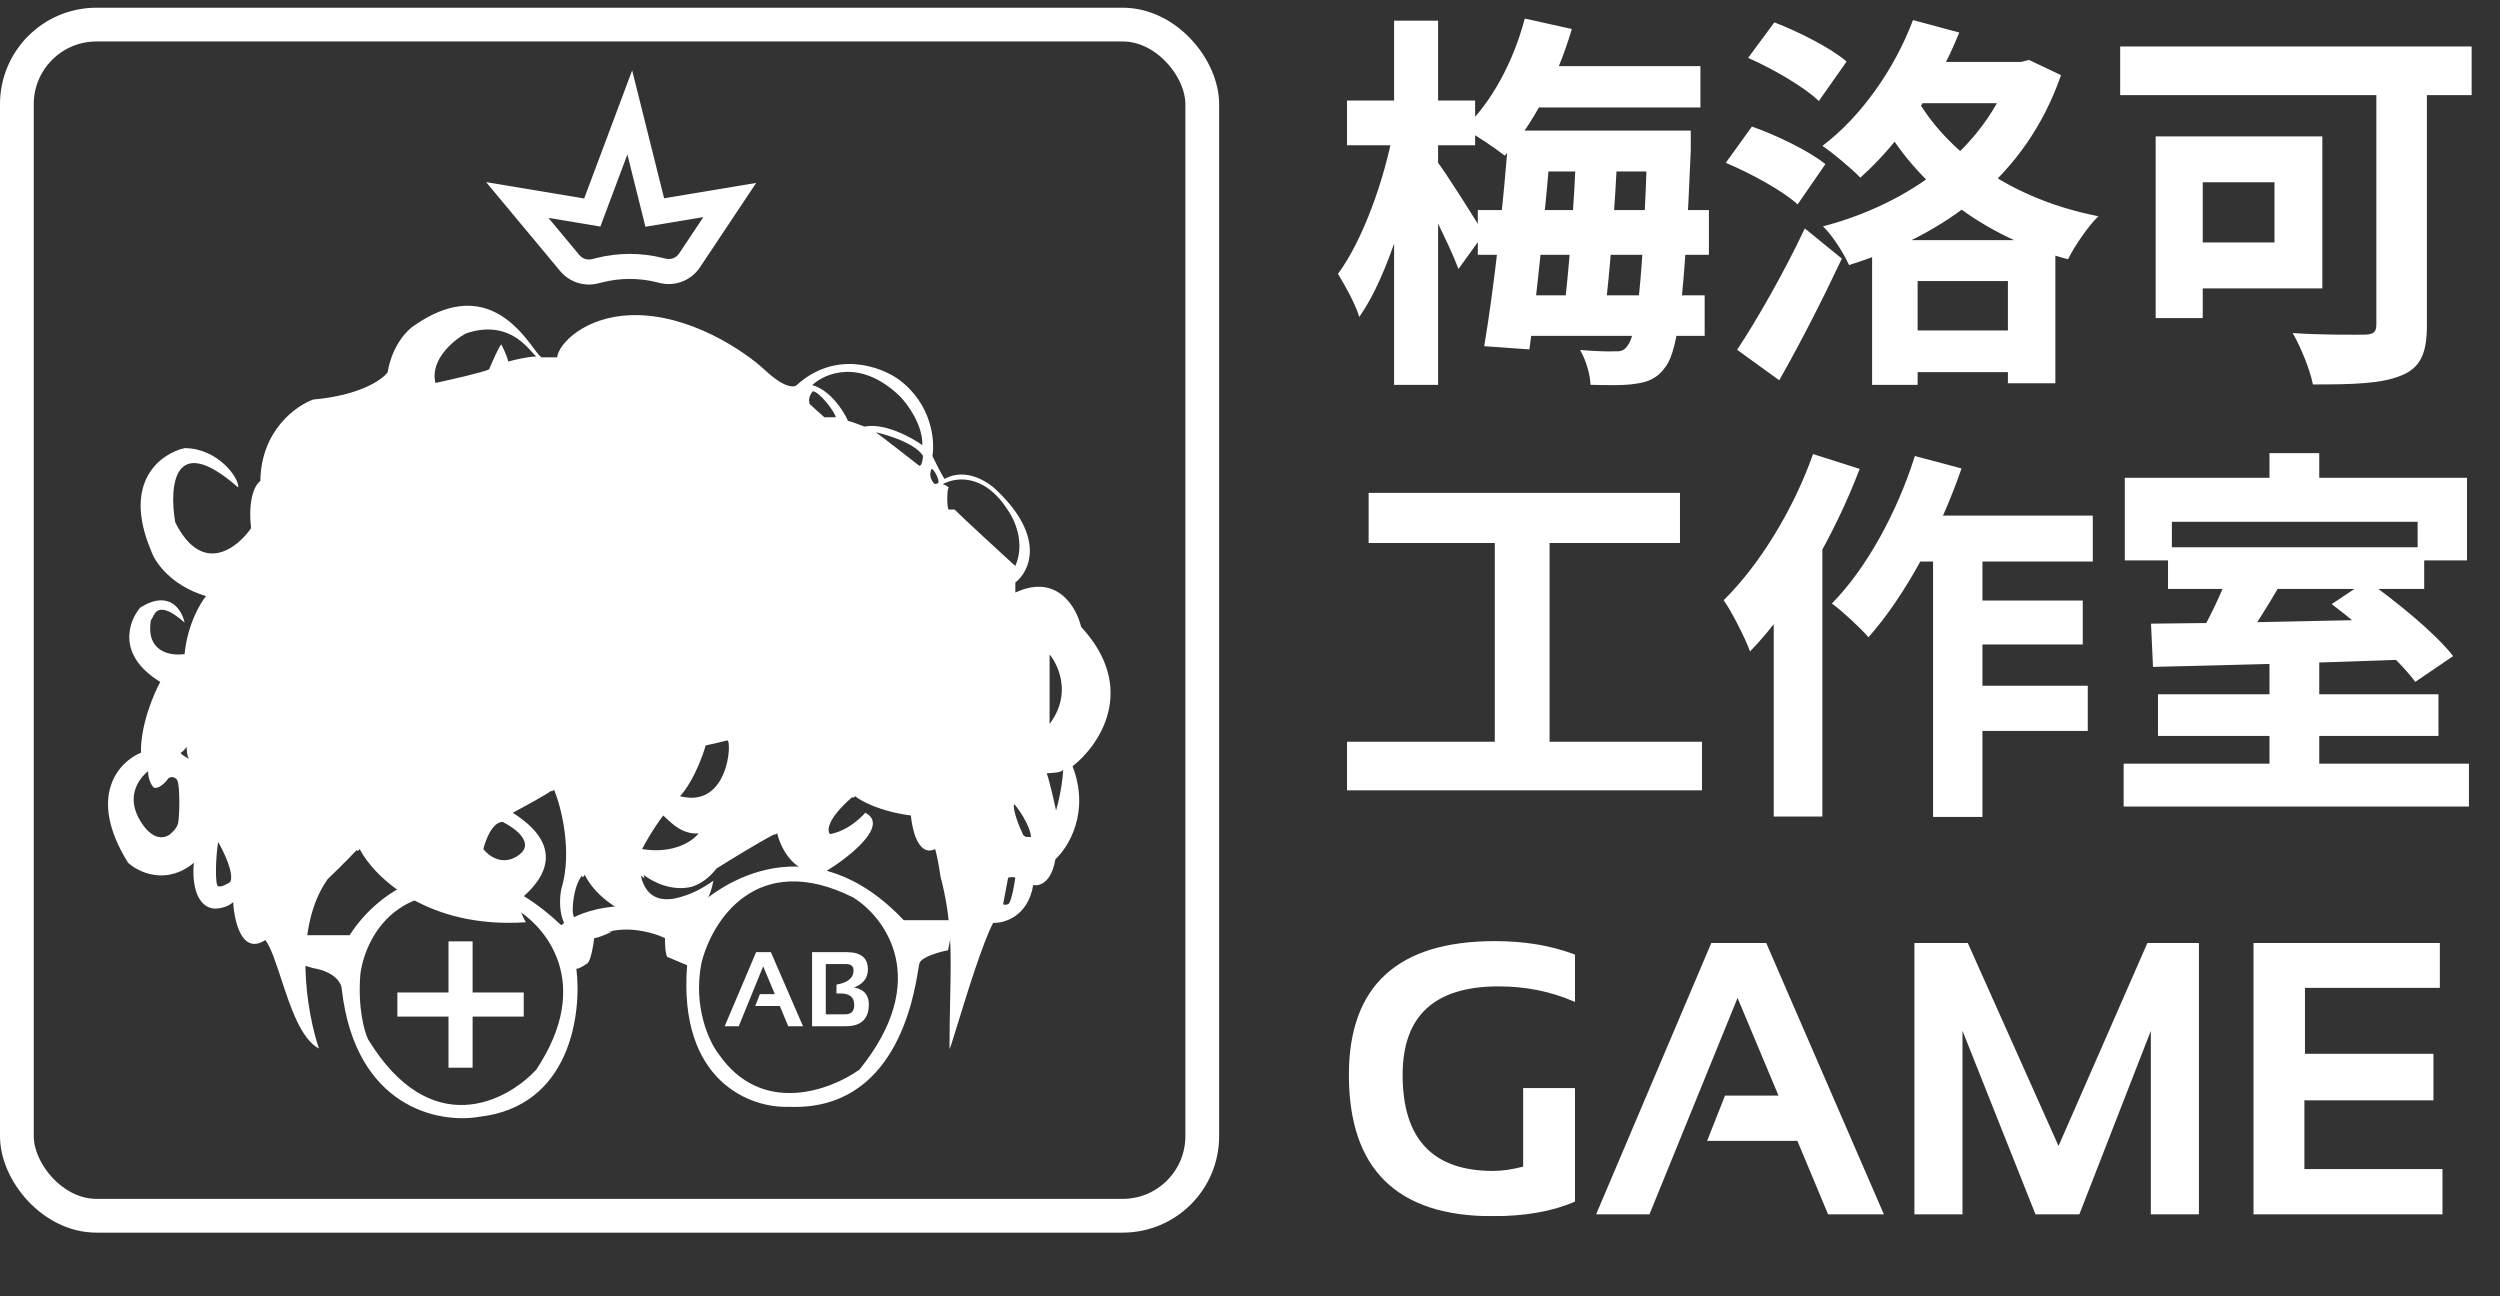
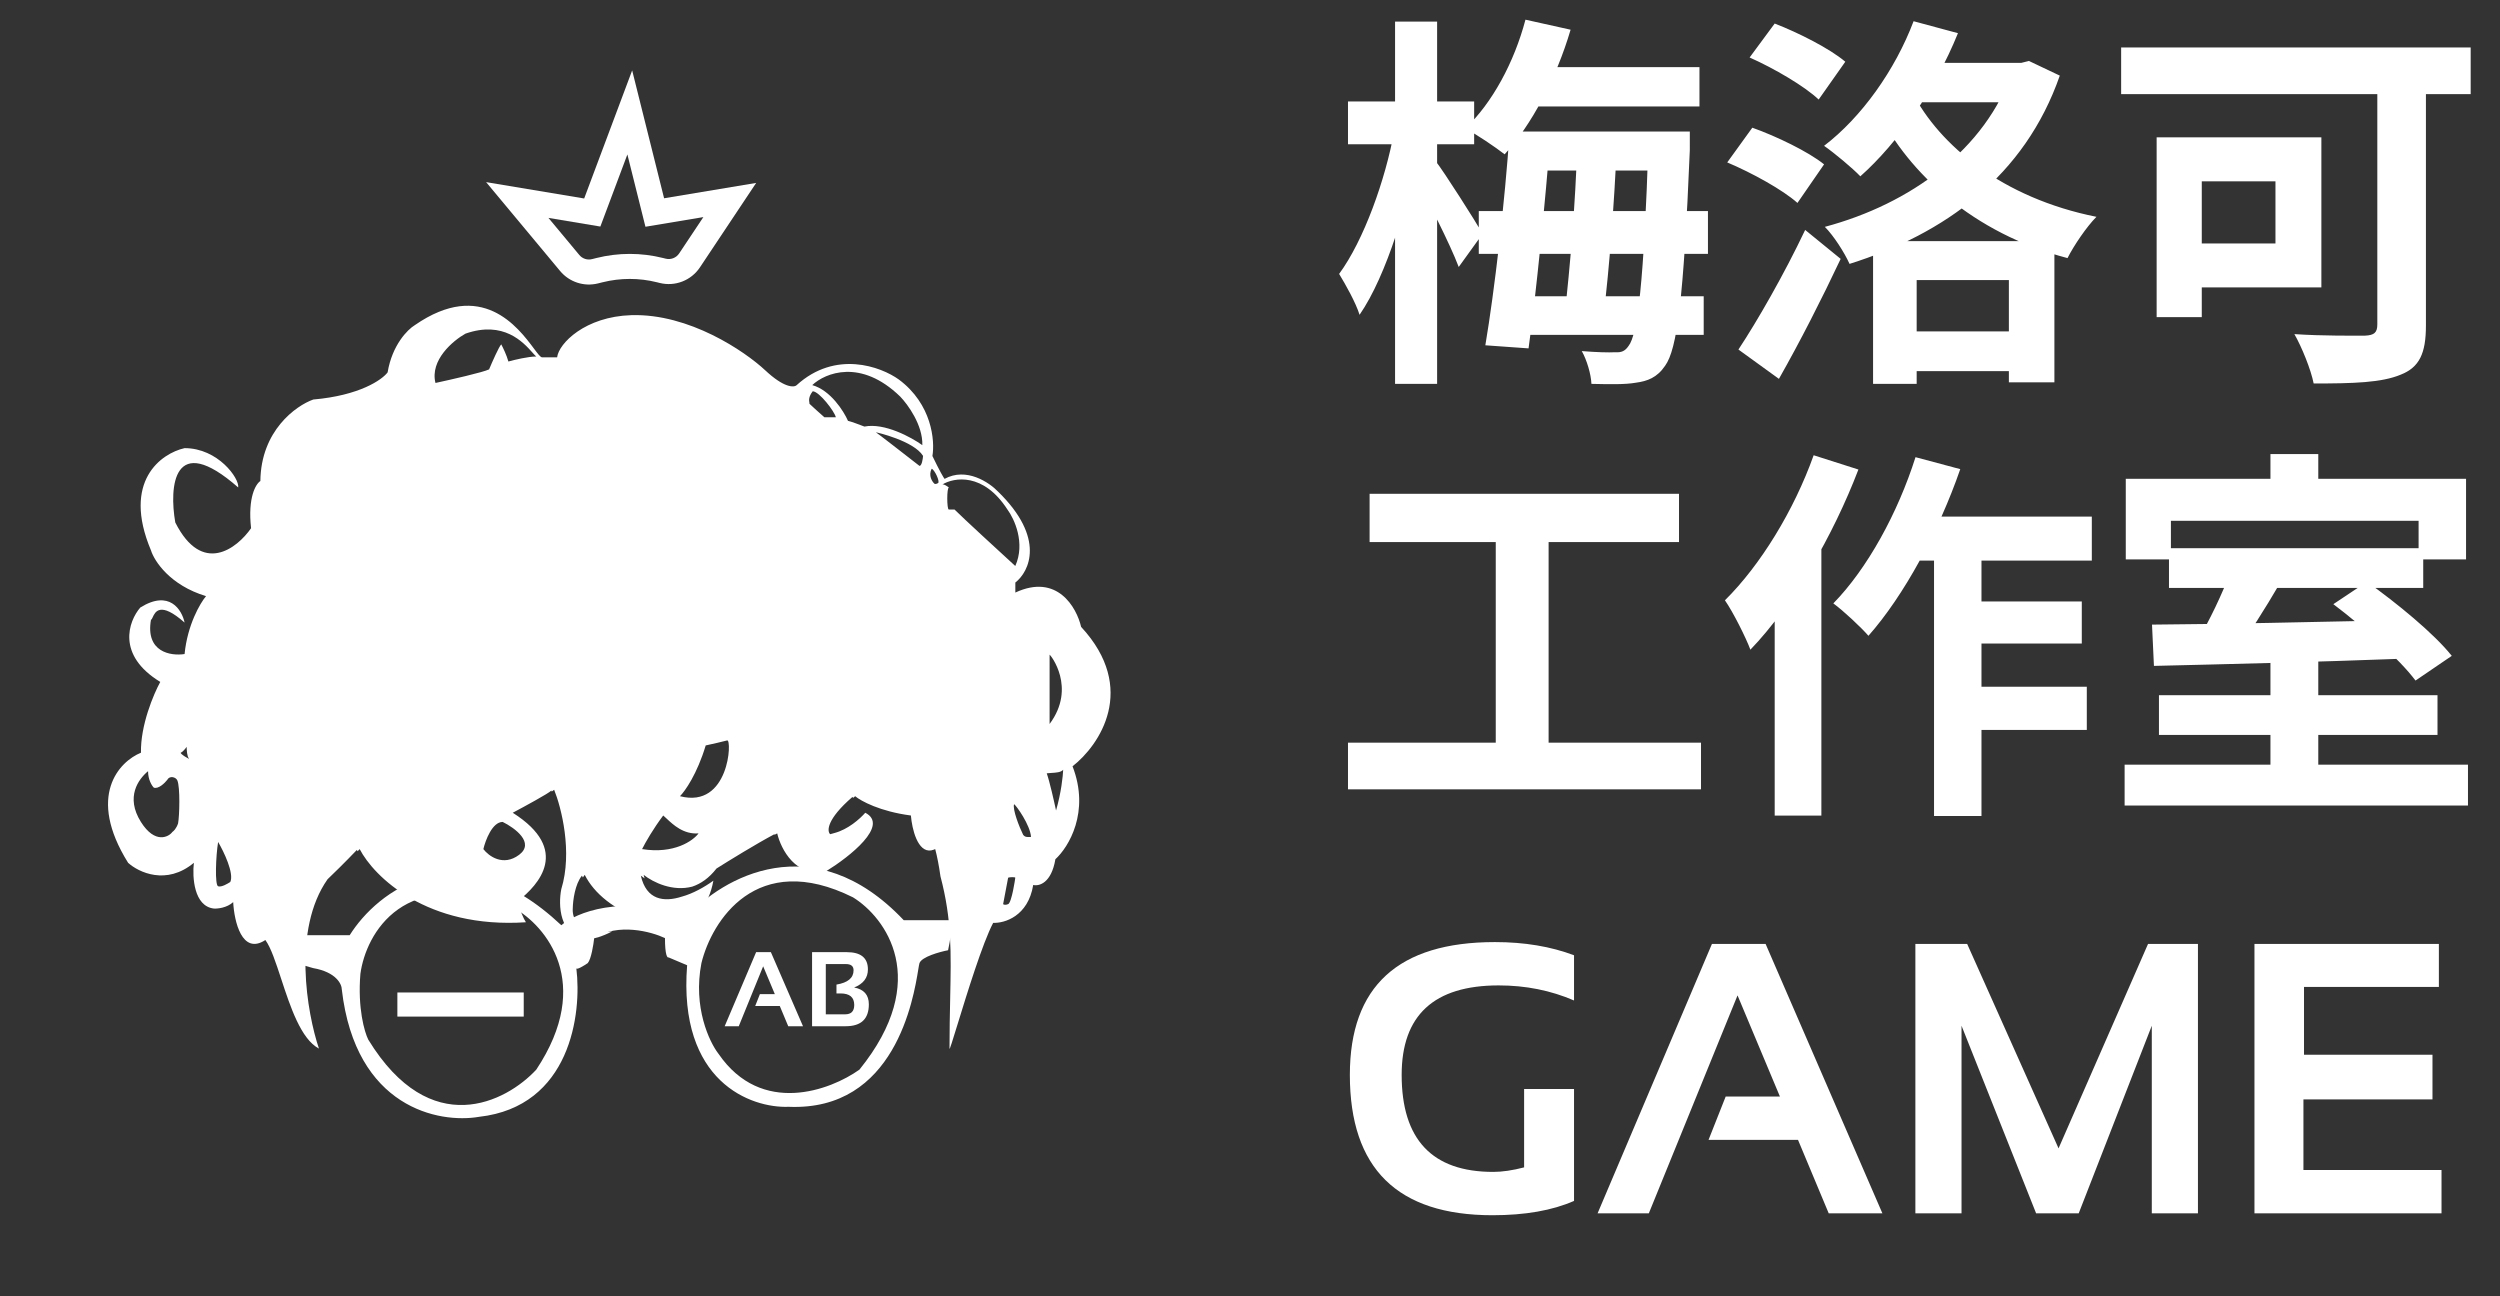
<svg xmlns="http://www.w3.org/2000/svg" width="2592" height="1344" viewBox="0 0 2592 1344" fill="none">
  <rect x="0" y="0" width="2592" height="1344" fill="#333333" stroke="none" />
  <mask id="path-1-outside-1_178_2" maskUnits="userSpaceOnUse" x="1387" y="19" width="1176" height="1242" fill="black">
    <rect fill="white" x="1387" y="19" width="1176" height="1242" />
    <path d="M1582.8 69.6H1762V110.4H1582.8V69.6ZM1586.8 136.4H1717.6V176.8H1586.8V136.4ZM1533.2 218.8H1770.8V263.2H1533.2V218.8ZM1568.8 307.2H1766.4V347.2H1568.8V307.2ZM1581.6 20.4L1628.4 30.8C1613.6 81.2 1587.6 130 1560 160C1550.8 152.8 1530.8 139.2 1519.2 133.2C1547.2 106.8 1570 64.4 1581.6 20.4ZM1565.2 136.4H1608C1602 209.6 1592.8 304 1584.8 361.2L1540 358C1549.6 301.2 1560.4 207.6 1565.2 136.4ZM1635.2 152.4H1676.4C1673.6 209.2 1668.4 281.2 1662.8 324.4H1622.4C1627.6 280 1633.6 208 1635.2 152.4ZM1709.2 136.4H1752C1752 136.4 1752 150.4 1752 155.6C1745.6 310.8 1738.8 362 1726.4 379.2C1718 391.6 1708 395.2 1696 396.8C1684.8 398.8 1668 398.4 1650 398C1649.6 388 1645.2 373.2 1640 364C1654.8 365.2 1667.6 365.6 1674.8 365.2C1681.2 365.6 1684.8 364 1688.4 358.8C1698 346.8 1704.4 292.8 1709.2 145.6V136.4ZM1397.6 105.2H1528.4V149.6H1397.6V105.2ZM1446.4 22.4H1490V398H1446.4V22.4ZM1445.6 135.6L1472.4 144.8C1460.8 208 1438 285.2 1409.6 326.4C1405.6 313.6 1395.2 295.2 1388.4 284C1414 249.2 1436.4 186.4 1445.6 135.6ZM1488 166.4C1497.2 178 1530.4 230.4 1537.2 242.4L1512.4 276.8C1503.2 252.4 1479.2 205.6 1468 185.6L1488 166.4ZM1942 250H2130V396.4H2082.8V290.4H1987.2V398H1942V250ZM1962.4 343.6H2109.6V384.8H1962.4V343.6ZM1980.4 65.2H2105.2V106H1980.4V65.2ZM2086.8 65.2H2095.6L2103.6 63.2L2135.6 78.4C2099.2 182.8 2016.4 242.4 1917.6 273.6C1912.4 262 1901.2 244.4 1892 235.2C1980.4 211.6 2058.8 155.2 2086.8 72.8V65.2ZM1984 22L2030 34.4C2006.4 92.8 1967.6 148.4 1928.8 182.8C1920.8 174.4 1901.6 158.4 1891.2 151.2C1930 121.6 1964.8 72.8 1984 22ZM1802.4 362.4C1822 332.8 1850 284 1871.6 238.4L1908.4 268.4C1888.8 310 1866.4 354 1844.4 392.8L1802.4 362.4ZM1814 59.6L1840 24.4C1864.8 34 1897.2 50.4 1913.2 64L1885.6 103.2C1870.8 89.2 1839.2 70.8 1814 59.6ZM1790.8 168.4L1816.8 132.4C1841.6 141.2 1874.8 157.2 1891.2 170.4L1863.6 210.4C1848.4 196.8 1816.4 179.2 1790.8 168.4ZM1982.8 96C2010.8 150.4 2075.6 205.2 2173.6 224.8C2163.6 234.8 2150 254.8 2143.6 267.6C2044.8 241.6 1978.8 178.8 1947.6 116.8L1982.8 96ZM2464.8 62.4H2515.2V337.6C2515.2 366.4 2508.4 380.8 2489.2 388.4C2469.2 396.8 2440 397.6 2398.8 397.6C2396 383.2 2386.4 359.6 2378.8 346.4C2407.6 348.4 2442.4 348 2452 348C2461.6 347.6 2464.8 344.8 2464.8 336.4V62.4ZM2236 142.4H2282.8V328.8H2236V142.4ZM2256 142.4H2406.8V298H2256V252.4H2359.2V188H2256V142.4ZM2199.2 49.2H2561.6V97.6H2199.2V49.2ZM1420 512H1740.8V562H1420V512ZM1397.6 770H1763.6V818.4H1397.6V770ZM1550.8 539.2H1605.6V789.2H1550.8V539.2ZM1976.8 535.6H2168.8V581.2H1954.4L1976.8 535.6ZM2029.6 623.6H2158.4V667.2H2029.6V623.6ZM2029.2 712H2163.6V756.8H2029.2V712ZM2005.2 550.8H2054.4V846H2005.2V550.8ZM1986 474L2032.4 486.4C2010 551.2 1974 617.6 1937.2 659.2C1929.6 650.4 1911.2 633.2 1900.8 625.6C1936 589.6 1967.6 532 1986 474ZM1880.4 472L1926.8 486.8C1900.8 554.8 1858.8 628 1814.8 673.6C1810.4 661.6 1796.8 634.4 1788.4 622.4C1825.2 586 1860 529.2 1880.4 472ZM1840 582.4L1888 534L1888.4 534.4V845.6H1840V582.4ZM2354 684H2403.6V809.2H2354V684ZM2248.8 568.4H2512.4V609.6H2248.8V568.4ZM2202.8 792.8H2558.8V835.2H2202.8V792.8ZM2238.4 720.8H2527.2V762H2238.4V720.8ZM2312.8 592L2364 604.4C2348.4 631.2 2330.8 658.8 2317.2 677.6L2277.6 665.6C2290 645.2 2304.8 614.4 2312.8 592ZM2231.2 647.6C2298.4 647.2 2402 644.8 2497.6 642.8L2495.2 682.8C2401.2 686.4 2300.8 688.8 2233.2 690.4L2231.2 647.6ZM2419.2 626.4L2454 603.2C2484.4 624.8 2523.6 656.8 2542 680L2504.4 705.6C2487.6 683.2 2450 649.6 2419.2 626.4ZM2354 470.8H2403.6V526.4H2354V470.8ZM2204 496.4H2556.8V580H2507.6V540H2250.8V580H2204V496.4ZM1631.95 1245.11C1609.43 1255.01 1581.24 1259.95 1547.38 1259.95C1448.82 1259.95 1399.53 1211.45 1399.53 1114.45C1399.53 1022.65 1449.66 976.75 1549.92 976.75C1580.52 976.75 1607.86 981.307 1631.95 990.422V1037.3C1607.86 1026.88 1581.82 1021.67 1553.83 1021.67C1486.77 1021.67 1453.24 1052.6 1453.24 1114.45C1453.24 1181.5 1484.88 1215.03 1548.16 1215.03C1557.54 1215.03 1568.22 1213.47 1580.2 1210.34V1129.09H1631.95V1245.11ZM1709.49 1258H1656.37L1774.92 978.703H1830.59L1951.68 1258H1896.02L1864.18 1181.83H1771.41L1789.18 1136.91H1845.43L1801.48 1032.02L1709.49 1258ZM1985.86 1258V978.703H2039.57L2134.3 1190.62L2227.07 978.703H2278.83V1258H2230.98V1063.47L2155.2 1258H2111.05L2033.71 1063.47V1258H1985.86ZM2528.63 978.703V1023.23H2388.79V1093.55H2521.99V1139.84H2388.2V1213.08H2531.37V1258H2337.42V978.703H2528.63Z" />
  </mask>
  <path d="M1582.8 69.6H1762V110.4H1582.8V69.6ZM1586.8 136.4H1717.6V176.8H1586.8V136.4ZM1533.2 218.8H1770.8V263.2H1533.2V218.8ZM1568.8 307.2H1766.4V347.2H1568.8V307.2ZM1581.6 20.4L1628.4 30.8C1613.6 81.2 1587.6 130 1560 160C1550.8 152.8 1530.8 139.2 1519.2 133.2C1547.2 106.8 1570 64.4 1581.6 20.4ZM1565.2 136.4H1608C1602 209.6 1592.8 304 1584.8 361.2L1540 358C1549.6 301.2 1560.4 207.6 1565.2 136.4ZM1635.2 152.4H1676.4C1673.6 209.2 1668.4 281.2 1662.8 324.4H1622.4C1627.6 280 1633.6 208 1635.2 152.4ZM1709.2 136.4H1752C1752 136.4 1752 150.4 1752 155.6C1745.6 310.8 1738.8 362 1726.4 379.2C1718 391.6 1708 395.2 1696 396.8C1684.8 398.8 1668 398.4 1650 398C1649.6 388 1645.2 373.2 1640 364C1654.8 365.2 1667.6 365.6 1674.8 365.2C1681.2 365.6 1684.8 364 1688.4 358.8C1698 346.8 1704.4 292.8 1709.2 145.6V136.4ZM1397.6 105.2H1528.4V149.6H1397.6V105.2ZM1446.4 22.4H1490V398H1446.4V22.4ZM1445.6 135.6L1472.4 144.8C1460.8 208 1438 285.2 1409.6 326.4C1405.6 313.6 1395.2 295.2 1388.4 284C1414 249.2 1436.4 186.4 1445.6 135.6ZM1488 166.4C1497.2 178 1530.4 230.4 1537.2 242.4L1512.4 276.8C1503.2 252.4 1479.2 205.6 1468 185.6L1488 166.4ZM1942 250H2130V396.4H2082.8V290.4H1987.2V398H1942V250ZM1962.4 343.6H2109.6V384.8H1962.4V343.6ZM1980.4 65.2H2105.2V106H1980.4V65.2ZM2086.8 65.2H2095.6L2103.6 63.2L2135.6 78.4C2099.2 182.8 2016.4 242.4 1917.6 273.6C1912.4 262 1901.2 244.4 1892 235.2C1980.4 211.6 2058.8 155.2 2086.8 72.8V65.2ZM1984 22L2030 34.4C2006.4 92.8 1967.6 148.4 1928.8 182.8C1920.8 174.4 1901.6 158.4 1891.2 151.2C1930 121.6 1964.8 72.8 1984 22ZM1802.4 362.4C1822 332.8 1850 284 1871.6 238.4L1908.4 268.4C1888.8 310 1866.4 354 1844.4 392.8L1802.4 362.4ZM1814 59.6L1840 24.4C1864.8 34 1897.2 50.4 1913.2 64L1885.6 103.2C1870.8 89.2 1839.2 70.8 1814 59.6ZM1790.8 168.4L1816.8 132.4C1841.6 141.2 1874.8 157.2 1891.2 170.4L1863.6 210.4C1848.4 196.8 1816.4 179.2 1790.8 168.4ZM1982.8 96C2010.8 150.4 2075.6 205.2 2173.6 224.8C2163.6 234.8 2150 254.8 2143.6 267.6C2044.8 241.6 1978.8 178.8 1947.6 116.8L1982.8 96ZM2464.8 62.4H2515.2V337.6C2515.2 366.4 2508.4 380.8 2489.2 388.4C2469.2 396.8 2440 397.6 2398.8 397.6C2396 383.2 2386.4 359.6 2378.8 346.4C2407.6 348.4 2442.4 348 2452 348C2461.6 347.6 2464.8 344.8 2464.8 336.4V62.4ZM2236 142.4H2282.8V328.8H2236V142.4ZM2256 142.4H2406.8V298H2256V252.4H2359.2V188H2256V142.4ZM2199.2 49.2H2561.6V97.6H2199.2V49.2ZM1420 512H1740.8V562H1420V512ZM1397.6 770H1763.6V818.4H1397.6V770ZM1550.8 539.2H1605.6V789.2H1550.8V539.2ZM1976.8 535.6H2168.8V581.2H1954.4L1976.8 535.6ZM2029.6 623.6H2158.4V667.2H2029.6V623.6ZM2029.2 712H2163.6V756.8H2029.2V712ZM2005.2 550.8H2054.4V846H2005.2V550.8ZM1986 474L2032.4 486.4C2010 551.2 1974 617.6 1937.2 659.2C1929.6 650.4 1911.2 633.2 1900.8 625.6C1936 589.6 1967.6 532 1986 474ZM1880.4 472L1926.8 486.8C1900.8 554.8 1858.8 628 1814.8 673.6C1810.4 661.6 1796.8 634.4 1788.4 622.4C1825.2 586 1860 529.2 1880.4 472ZM1840 582.4L1888 534L1888.4 534.4V845.6H1840V582.4ZM2354 684H2403.6V809.2H2354V684ZM2248.8 568.4H2512.4V609.6H2248.8V568.4ZM2202.8 792.8H2558.8V835.2H2202.8V792.8ZM2238.4 720.8H2527.2V762H2238.4V720.8ZM2312.8 592L2364 604.4C2348.4 631.2 2330.8 658.8 2317.2 677.6L2277.6 665.6C2290 645.2 2304.8 614.4 2312.8 592ZM2231.2 647.6C2298.4 647.2 2402 644.8 2497.6 642.8L2495.2 682.8C2401.2 686.4 2300.8 688.8 2233.2 690.4L2231.2 647.6ZM2419.2 626.4L2454 603.2C2484.4 624.8 2523.6 656.8 2542 680L2504.4 705.6C2487.6 683.2 2450 649.6 2419.2 626.4ZM2354 470.8H2403.6V526.4H2354V470.8ZM2204 496.4H2556.8V580H2507.6V540H2250.8V580H2204V496.4ZM1631.95 1245.11C1609.43 1255.01 1581.24 1259.95 1547.38 1259.95C1448.82 1259.95 1399.53 1211.45 1399.53 1114.45C1399.53 1022.65 1449.66 976.75 1549.92 976.75C1580.52 976.75 1607.86 981.307 1631.95 990.422V1037.3C1607.86 1026.88 1581.82 1021.67 1553.83 1021.67C1486.77 1021.67 1453.24 1052.6 1453.24 1114.45C1453.24 1181.5 1484.88 1215.03 1548.16 1215.03C1557.54 1215.03 1568.22 1213.47 1580.2 1210.34V1129.09H1631.95V1245.11ZM1709.49 1258H1656.37L1774.92 978.703H1830.59L1951.68 1258H1896.02L1864.18 1181.83H1771.41L1789.18 1136.91H1845.43L1801.48 1032.02L1709.49 1258ZM1985.86 1258V978.703H2039.57L2134.3 1190.62L2227.07 978.703H2278.83V1258H2230.98V1063.47L2155.2 1258H2111.05L2033.71 1063.47V1258H1985.86ZM2528.63 978.703V1023.23H2388.79V1093.55H2521.99V1139.84H2388.2V1213.08H2531.37V1258H2337.42V978.703H2528.63Z" fill="white" />
-   <path d="M1582.8 69.6V68.6H1581.8V69.6H1582.8ZM1762 69.6H1763V68.6H1762V69.6ZM1762 110.4V111.4H1763V110.4H1762ZM1582.8 110.4H1581.8V111.4H1582.8V110.4ZM1586.8 136.4V135.4H1585.8V136.4H1586.8ZM1717.6 136.4H1718.6V135.4H1717.6V136.4ZM1717.6 176.8V177.8H1718.6V176.8H1717.6ZM1586.8 176.8H1585.8V177.8H1586.8V176.8ZM1533.2 218.8V217.8H1532.2V218.8H1533.2ZM1770.8 218.8H1771.8V217.8H1770.8V218.8ZM1770.8 263.2V264.2H1771.8V263.2H1770.8ZM1533.2 263.2H1532.2V264.2H1533.2V263.2ZM1568.8 307.2V306.2H1567.8V307.2H1568.8ZM1766.4 307.2H1767.4V306.2H1766.4V307.2ZM1766.4 347.2V348.2H1767.4V347.2H1766.4ZM1568.8 347.2H1567.8V348.2H1568.8V347.2ZM1581.6 20.4L1581.82 19.424L1580.88 19.215L1580.63 20.145L1581.6 20.4ZM1628.4 30.8L1629.36 31.082L1629.66 30.056L1628.62 29.824L1628.4 30.8ZM1560 160L1559.38 160.788L1560.11 161.357L1560.74 160.677L1560 160ZM1519.2 133.2L1518.51 132.472L1517.49 133.44L1518.74 134.088L1519.2 133.2ZM1565.2 136.4V135.4H1564.27L1564.2 136.333L1565.2 136.4ZM1608 136.4L1609 136.482L1609.09 135.4H1608V136.4ZM1584.8 361.2L1584.73 362.197L1585.66 362.264L1585.79 361.339L1584.8 361.2ZM1540 358L1539.01 357.833L1538.83 358.919L1539.93 358.997L1540 358ZM1635.2 152.4V151.4H1634.23L1634.2 152.371L1635.2 152.4ZM1676.4 152.4L1677.4 152.449L1677.45 151.4H1676.4V152.4ZM1662.8 324.4V325.4H1663.68L1663.79 324.529L1662.8 324.4ZM1622.4 324.4L1621.41 324.284L1621.28 325.4H1622.4V324.4ZM1709.2 136.4V135.4H1708.2V136.4H1709.2ZM1752 136.4H1753V135.4H1752V136.4ZM1752 155.6L1753 155.641L1753 155.621V155.6H1752ZM1726.4 379.2L1725.59 378.615L1725.58 378.627L1725.57 378.639L1726.4 379.2ZM1696 396.8L1695.87 395.809L1695.85 395.812L1695.82 395.816L1696 396.8ZM1650 398L1649 398.04L1649.04 398.979L1649.98 399L1650 398ZM1640 364L1640.08 363.003L1638.2 362.851L1639.13 364.492L1640 364ZM1674.8 365.2L1674.86 364.202L1674.8 364.198L1674.74 364.202L1674.8 365.2ZM1688.4 358.8L1687.62 358.175L1687.6 358.202L1687.58 358.231L1688.4 358.8ZM1709.2 145.6L1710.2 145.633L1710.2 145.616V145.6H1709.2ZM1397.6 105.2V104.2H1396.6V105.2H1397.6ZM1528.4 105.2H1529.4V104.2H1528.4V105.2ZM1528.4 149.6V150.6H1529.4V149.6H1528.4ZM1397.6 149.6H1396.6V150.6H1397.6V149.6ZM1446.4 22.4V21.4H1445.4V22.4H1446.4ZM1490 22.4H1491V21.4H1490V22.4ZM1490 398V399H1491V398H1490ZM1446.4 398H1445.4V399H1446.4V398ZM1445.6 135.6L1445.92 134.654L1444.82 134.276L1444.62 135.422L1445.6 135.6ZM1472.4 144.8L1473.38 144.981L1473.54 144.134L1472.72 143.854L1472.4 144.8ZM1409.6 326.4L1408.65 326.698L1409.26 328.658L1410.42 326.968L1409.6 326.4ZM1388.4 284L1387.59 283.407L1387.2 283.947L1387.55 284.519L1388.4 284ZM1488 166.4L1488.78 165.779L1488.1 164.917L1487.31 165.679L1488 166.4ZM1537.2 242.4L1538.01 242.985L1538.39 242.465L1538.07 241.907L1537.2 242.4ZM1512.4 276.8L1511.46 277.153L1512.12 278.896L1513.21 277.385L1512.4 276.8ZM1468 185.6L1467.31 184.879L1466.75 185.414L1467.13 186.089L1468 185.6ZM1582.8 70.6H1762V68.6H1582.8V70.6ZM1761 69.6V110.4H1763V69.6H1761ZM1762 109.4H1582.8V111.4H1762V109.4ZM1583.8 110.4V69.6H1581.8V110.4H1583.8ZM1586.8 137.4H1717.6V135.4H1586.8V137.4ZM1716.6 136.4V176.8H1718.6V136.4H1716.6ZM1717.6 175.8H1586.8V177.8H1717.6V175.8ZM1587.8 176.8V136.4H1585.8V176.8H1587.8ZM1533.2 219.8H1770.8V217.8H1533.2V219.8ZM1769.8 218.8V263.2H1771.8V218.8H1769.8ZM1770.8 262.2H1533.2V264.2H1770.8V262.2ZM1534.2 263.2V218.8H1532.2V263.2H1534.2ZM1568.8 308.2H1766.4V306.2H1568.8V308.2ZM1765.4 307.2V347.2H1767.4V307.2H1765.4ZM1766.4 346.2H1568.8V348.2H1766.4V346.2ZM1569.8 347.2V307.2H1567.8V347.2H1569.8ZM1581.38 21.376L1628.18 31.776L1628.62 29.824L1581.82 19.424L1581.38 21.376ZM1627.44 30.518C1612.67 80.809 1586.74 129.461 1559.26 159.323L1560.74 160.677C1588.46 130.538 1614.53 81.591 1629.36 31.082L1627.44 30.518ZM1560.62 159.212C1551.39 151.988 1531.33 138.349 1519.66 132.312L1518.74 134.088C1530.27 140.051 1550.21 153.612 1559.38 160.788L1560.62 159.212ZM1519.89 133.928C1548.05 107.369 1570.93 64.787 1582.57 20.655L1580.63 20.145C1569.07 64.013 1546.35 106.231 1518.51 132.472L1519.89 133.928ZM1565.2 137.4H1608V135.4H1565.2V137.4ZM1607 136.318C1601 209.514 1591.81 303.891 1583.81 361.061L1585.79 361.339C1593.79 304.109 1603 209.686 1609 136.482L1607 136.318ZM1584.87 360.203L1540.07 357.003L1539.93 358.997L1584.73 362.197L1584.87 360.203ZM1540.99 358.167C1550.59 301.329 1561.4 207.696 1566.2 136.467L1564.2 136.333C1559.4 207.504 1548.61 301.071 1539.01 357.833L1540.99 358.167ZM1635.2 153.4H1676.4V151.4H1635.2V153.4ZM1675.4 152.351C1672.6 209.143 1667.4 281.111 1661.81 324.271L1663.79 324.529C1669.4 281.289 1674.6 209.257 1677.4 152.449L1675.4 152.351ZM1662.8 323.4H1622.4V325.4H1662.8V323.4ZM1623.39 324.516C1628.6 280.093 1634.6 208.063 1636.2 152.429L1634.2 152.371C1632.6 207.937 1626.6 279.907 1621.41 324.284L1623.39 324.516ZM1709.2 137.4H1752V135.4H1709.2V137.4ZM1752 136.4C1751 136.4 1751 136.4 1751 136.4C1751 136.4 1751 136.4 1751 136.401C1751 136.401 1751 136.401 1751 136.401C1751 136.402 1751 136.402 1751 136.403C1751 136.403 1751 136.403 1751 136.404C1751 136.405 1751 136.405 1751 136.406C1751 136.406 1751 136.407 1751 136.408C1751 136.409 1751 136.409 1751 136.41C1751 136.411 1751 136.412 1751 136.413C1751 136.414 1751 136.415 1751 136.416C1751 136.417 1751 136.418 1751 136.419C1751 136.42 1751 136.422 1751 136.423C1751 136.424 1751 136.425 1751 136.427C1751 136.428 1751 136.429 1751 136.431C1751 136.432 1751 136.434 1751 136.435C1751 136.437 1751 136.439 1751 136.44C1751 136.442 1751 136.444 1751 136.445C1751 136.447 1751 136.449 1751 136.451C1751 136.453 1751 136.455 1751 136.457C1751 136.459 1751 136.461 1751 136.463C1751 136.465 1751 136.467 1751 136.469C1751 136.471 1751 136.473 1751 136.476C1751 136.478 1751 136.48 1751 136.483C1751 136.485 1751 136.487 1751 136.49C1751 136.492 1751 136.495 1751 136.497C1751 136.5 1751 136.503 1751 136.505C1751 136.508 1751 136.511 1751 136.513C1751 136.516 1751 136.519 1751 136.522C1751 136.525 1751 136.528 1751 136.531C1751 136.534 1751 136.537 1751 136.54C1751 136.543 1751 136.546 1751 136.549C1751 136.552 1751 136.555 1751 136.558C1751 136.562 1751 136.565 1751 136.568C1751 136.572 1751 136.575 1751 136.579C1751 136.582 1751 136.585 1751 136.589C1751 136.593 1751 136.596 1751 136.6C1751 136.603 1751 136.607 1751 136.611C1751 136.614 1751 136.618 1751 136.622C1751 136.626 1751 136.63 1751 136.634C1751 136.638 1751 136.641 1751 136.645C1751 136.649 1751 136.654 1751 136.658C1751 136.662 1751 136.666 1751 136.67C1751 136.674 1751 136.678 1751 136.683C1751 136.687 1751 136.691 1751 136.696C1751 136.7 1751 136.704 1751 136.709C1751 136.713 1751 136.718 1751 136.722C1751 136.727 1751 136.732 1751 136.736C1751 136.741 1751 136.746 1751 136.75C1751 136.755 1751 136.76 1751 136.765C1751 136.77 1751 136.774 1751 136.779C1751 136.784 1751 136.789 1751 136.794C1751 136.799 1751 136.804 1751 136.809C1751 136.814 1751 136.82 1751 136.825C1751 136.83 1751 136.835 1751 136.84C1751 136.846 1751 136.851 1751 136.856C1751 136.862 1751 136.867 1751 136.873C1751 136.878 1751 136.884 1751 136.889C1751 136.895 1751 136.9 1751 136.906C1751 136.911 1751 136.917 1751 136.923C1751 136.929 1751 136.934 1751 136.94C1751 136.946 1751 136.952 1751 136.958C1751 136.963 1751 136.969 1751 136.975C1751 136.981 1751 136.987 1751 136.993C1751 136.999 1751 137.006 1751 137.012C1751 137.018 1751 137.024 1751 137.03C1751 137.036 1751 137.043 1751 137.049C1751 137.055 1751 137.062 1751 137.068C1751 137.075 1751 137.081 1751 137.087C1751 137.094 1751 137.1 1751 137.107C1751 137.114 1751 137.12 1751 137.127C1751 137.133 1751 137.14 1751 137.147C1751 137.154 1751 137.16 1751 137.167C1751 137.174 1751 137.181 1751 137.188C1751 137.195 1751 137.202 1751 137.209C1751 137.215 1751 137.222 1751 137.23C1751 137.237 1751 137.244 1751 137.251C1751 137.258 1751 137.265 1751 137.272C1751 137.28 1751 137.287 1751 137.294C1751 137.301 1751 137.309 1751 137.316C1751 137.324 1751 137.331 1751 137.338C1751 137.346 1751 137.353 1751 137.361C1751 137.368 1751 137.376 1751 137.384C1751 137.391 1751 137.399 1751 137.407C1751 137.414 1751 137.422 1751 137.43C1751 137.438 1751 137.445 1751 137.453C1751 137.461 1751 137.469 1751 137.477C1751 137.485 1751 137.493 1751 137.501C1751 137.509 1751 137.517 1751 137.525C1751 137.533 1751 137.541 1751 137.549C1751 137.557 1751 137.566 1751 137.574C1751 137.582 1751 137.59 1751 137.599C1751 137.607 1751 137.615 1751 137.624C1751 137.632 1751 137.641 1751 137.649C1751 137.658 1751 137.666 1751 137.675C1751 137.683 1751 137.692 1751 137.7C1751 137.709 1751 137.718 1751 137.726C1751 137.735 1751 137.744 1751 137.752C1751 137.761 1751 137.77 1751 137.779C1751 137.788 1751 137.797 1751 137.805C1751 137.814 1751 137.823 1751 137.832C1751 137.841 1751 137.85 1751 137.859C1751 137.868 1751 137.877 1751 137.887C1751 137.896 1751 137.905 1751 137.914C1751 137.923 1751 137.933 1751 137.942C1751 137.951 1751 137.96 1751 137.97C1751 137.979 1751 137.988 1751 137.998C1751 138.007 1751 138.017 1751 138.026C1751 138.036 1751 138.045 1751 138.055C1751 138.064 1751 138.074 1751 138.084C1751 138.093 1751 138.103 1751 138.113C1751 138.122 1751 138.132 1751 138.142C1751 138.151 1751 138.161 1751 138.171C1751 138.181 1751 138.191 1751 138.201C1751 138.211 1751 138.221 1751 138.231C1751 138.24 1751 138.25 1751 138.261C1751 138.271 1751 138.281 1751 138.291C1751 138.301 1751 138.311 1751 138.321C1751 138.331 1751 138.342 1751 138.352C1751 138.362 1751 138.372 1751 138.383C1751 138.393 1751 138.403 1751 138.414C1751 138.424 1751 138.434 1751 138.445C1751 138.455 1751 138.466 1751 138.476C1751 138.487 1751 138.497 1751 138.508C1751 138.518 1751 138.529 1751 138.54C1751 138.55 1751 138.561 1751 138.572C1751 138.582 1751 138.593 1751 138.604C1751 138.615 1751 138.625 1751 138.636C1751 138.647 1751 138.658 1751 138.669C1751 138.68 1751 138.691 1751 138.702C1751 138.712 1751 138.723 1751 138.734C1751 138.745 1751 138.757 1751 138.768C1751 138.779 1751 138.79 1751 138.801C1751 138.812 1751 138.823 1751 138.834C1751 138.846 1751 138.857 1751 138.868C1751 138.879 1751 138.891 1751 138.902C1751 138.913 1751 138.925 1751 138.936C1751 138.947 1751 138.959 1751 138.97C1751 138.982 1751 138.993 1751 139.005C1751 139.016 1751 139.028 1751 139.039C1751 139.051 1751 139.062 1751 139.074C1751 139.086 1751 139.097 1751 139.109C1751 139.121 1751 139.132 1751 139.144C1751 139.156 1751 139.168 1751 139.18C1751 139.191 1751 139.203 1751 139.215C1751 139.227 1751 139.239 1751 139.251C1751 139.263 1751 139.275 1751 139.287C1751 139.298 1751 139.31 1751 139.323C1751 139.335 1751 139.347 1751 139.359C1751 139.371 1751 139.383 1751 139.395C1751 139.407 1751 139.419 1751 139.432C1751 139.444 1751 139.456 1751 139.468C1751 139.48 1751 139.493 1751 139.505C1751 139.517 1751 139.53 1751 139.542C1751 139.554 1751 139.567 1751 139.579C1751 139.592 1751 139.604 1751 139.617C1751 139.629 1751 139.642 1751 139.654C1751 139.667 1751 139.679 1751 139.692C1751 139.704 1751 139.717 1751 139.73C1751 139.742 1751 139.755 1751 139.768C1751 139.78 1751 139.793 1751 139.806C1751 139.818 1751 139.831 1751 139.844C1751 139.857 1751 139.87 1751 139.883C1751 139.895 1751 139.908 1751 139.921C1751 139.934 1751 139.947 1751 139.96C1751 139.973 1751 139.986 1751 139.999C1751 140.012 1751 140.025 1751 140.038C1751 140.051 1751 140.064 1751 140.077C1751 140.09 1751 140.103 1751 140.116C1751 140.13 1751 140.143 1751 140.156C1751 140.169 1751 140.182 1751 140.196C1751 140.209 1751 140.222 1751 140.236C1751 140.249 1751 140.262 1751 140.275C1751 140.289 1751 140.302 1751 140.316C1751 140.329 1751 140.342 1751 140.356C1751 140.369 1751 140.383 1751 140.396C1751 140.41 1751 140.423 1751 140.437C1751 140.45 1751 140.464 1751 140.477C1751 140.491 1751 140.505 1751 140.518C1751 140.532 1751 140.546 1751 140.559C1751 140.573 1751 140.587 1751 140.6C1751 140.614 1751 140.628 1751 140.642C1751 140.655 1751 140.669 1751 140.683C1751 140.697 1751 140.711 1751 140.724C1751 140.738 1751 140.752 1751 140.766C1751 140.78 1751 140.794 1751 140.808C1751 140.822 1751 140.836 1751 140.85C1751 140.864 1751 140.878 1751 140.892C1751 140.906 1751 140.92 1751 140.934C1751 140.948 1751 140.962 1751 140.976C1751 140.99 1751 141.005 1751 141.019C1751 141.033 1751 141.047 1751 141.061C1751 141.075 1751 141.09 1751 141.104C1751 141.118 1751 141.132 1751 141.147C1751 141.161 1751 141.175 1751 141.19C1751 141.204 1751 141.218 1751 141.233C1751 141.247 1751 141.261 1751 141.276C1751 141.29 1751 141.305 1751 141.319C1751 141.334 1751 141.348 1751 141.363C1751 141.377 1751 141.392 1751 141.406C1751 141.421 1751 141.435 1751 141.45C1751 141.464 1751 141.479 1751 141.493C1751 141.508 1751 141.523 1751 141.537C1751 141.552 1751 141.567 1751 141.581C1751 141.596 1751 141.611 1751 141.625C1751 141.64 1751 141.655 1751 141.67C1751 141.684 1751 141.699 1751 141.714C1751 141.729 1751 141.744 1751 141.758C1751 141.773 1751 141.788 1751 141.803C1751 141.818 1751 141.833 1751 141.848C1751 141.863 1751 141.877 1751 141.892C1751 141.907 1751 141.922 1751 141.937C1751 141.952 1751 141.967 1751 141.982C1751 141.997 1751 142.012 1751 142.027C1751 142.042 1751 142.057 1751 142.072C1751 142.088 1751 142.103 1751 142.118C1751 142.133 1751 142.148 1751 142.163C1751 142.178 1751 142.193 1751 142.209C1751 142.224 1751 142.239 1751 142.254C1751 142.269 1751 142.285 1751 142.3C1751 142.315 1751 142.33 1751 142.346C1751 142.361 1751 142.376 1751 142.392C1751 142.407 1751 142.422 1751 142.438C1751 142.453 1751 142.468 1751 142.484C1751 142.499 1751 142.514 1751 142.53C1751 142.545 1751 142.561 1751 142.576C1751 142.591 1751 142.607 1751 142.622C1751 142.638 1751 142.653 1751 142.669C1751 142.684 1751 142.7 1751 142.715C1751 142.731 1751 142.746 1751 142.762C1751 142.777 1751 142.793 1751 142.809C1751 142.824 1751 142.84 1751 142.855C1751 142.871 1751 142.887 1751 142.902C1751 142.918 1751 142.934 1751 142.949C1751 142.965 1751 142.981 1751 142.996C1751 143.012 1751 143.028 1751 143.043C1751 143.059 1751 143.075 1751 143.091C1751 143.106 1751 143.122 1751 143.138C1751 143.154 1751 143.169 1751 143.185C1751 143.201 1751 143.217 1751 143.233C1751 143.248 1751 143.264 1751 143.28C1751 143.296 1751 143.312 1751 143.328C1751 143.344 1751 143.36 1751 143.375C1751 143.391 1751 143.407 1751 143.423C1751 143.439 1751 143.455 1751 143.471C1751 143.487 1751 143.503 1751 143.519C1751 143.535 1751 143.551 1751 143.567C1751 143.583 1751 143.599 1751 143.615C1751 143.631 1751 143.647 1751 143.663C1751 143.679 1751 143.695 1751 143.711C1751 143.727 1751 143.743 1751 143.759C1751 143.775 1751 143.791 1751 143.808C1751 143.824 1751 143.84 1751 143.856C1751 143.872 1751 143.888 1751 143.904C1751 143.921 1751 143.937 1751 143.953C1751 143.969 1751 143.985 1751 144.001C1751 144.018 1751 144.034 1751 144.05C1751 144.066 1751 144.082 1751 144.099C1751 144.115 1751 144.131 1751 144.147C1751 144.164 1751 144.18 1751 144.196C1751 144.212 1751 144.229 1751 144.245C1751 144.261 1751 144.278 1751 144.294C1751 144.31 1751 144.326 1751 144.343C1751 144.359 1751 144.375 1751 144.392C1751 144.408 1751 144.425 1751 144.441C1751 144.457 1751 144.474 1751 144.49C1751 144.506 1751 144.523 1751 144.539C1751 144.556 1751 144.572 1751 144.588C1751 144.605 1751 144.621 1751 144.638C1751 144.654 1751 144.67 1751 144.687C1751 144.703 1751 144.72 1751 144.736C1751 144.753 1751 144.769 1751 144.786C1751 144.802 1751 144.819 1751 144.835C1751 144.852 1751 144.868 1751 144.885C1751 144.901 1751 144.918 1751 144.934C1751 144.951 1751 144.967 1751 144.984C1751 145 1751 145.017 1751 145.033C1751 145.05 1751 145.066 1751 145.083C1751 145.099 1751 145.116 1751 145.133C1751 145.149 1751 145.166 1751 145.182C1751 145.199 1751 145.215 1751 145.232C1751 145.249 1751 145.265 1751 145.282C1751 145.298 1751 145.315 1751 145.332C1751 145.348 1751 145.365 1751 145.381C1751 145.398 1751 145.415 1751 145.431C1751 145.448 1751 145.465 1751 145.481C1751 145.498 1751 145.515 1751 145.531C1751 145.548 1751 145.564 1751 145.581C1751 145.598 1751 145.614 1751 145.631C1751 145.648 1751 145.664 1751 145.681C1751 145.698 1751 145.715 1751 145.731C1751 145.748 1751 145.765 1751 145.781C1751 145.798 1751 145.815 1751 145.831C1751 145.848 1751 145.865 1751 145.882C1751 145.898 1751 145.915 1751 145.932C1751 145.948 1751 145.965 1751 145.982C1751 145.999 1751 146.015 1751 146.032C1751 146.049 1751 146.066 1751 146.082C1751 146.099 1751 146.116 1751 146.132C1751 146.149 1751 146.166 1751 146.183C1751 146.199 1751 146.216 1751 146.233C1751 146.25 1751 146.266 1751 146.283C1751 146.3 1751 146.317 1751 146.334C1751 146.35 1751 146.367 1751 146.384C1751 146.401 1751 146.417 1751 146.434C1751 146.451 1751 146.468 1751 146.484C1751 146.501 1751 146.518 1751 146.535C1751 146.552 1751 146.568 1751 146.585C1751 146.602 1751 146.619 1751 146.635C1751 146.652 1751 146.669 1751 146.686C1751 146.703 1751 146.719 1751 146.736C1751 146.753 1751 146.77 1751 146.787C1751 146.803 1751 146.82 1751 146.837C1751 146.854 1751 146.87 1751 146.887C1751 146.904 1751 146.921 1751 146.938C1751 146.954 1751 146.971 1751 146.988C1751 147.005 1751 147.022 1751 147.038C1751 147.055 1751 147.072 1751 147.089C1751 147.106 1751 147.122 1751 147.139C1751 147.156 1751 147.173 1751 147.189C1751 147.206 1751 147.223 1751 147.24C1751 147.257 1751 147.273 1751 147.29C1751 147.307 1751 147.324 1751 147.341C1751 147.357 1751 147.374 1751 147.391C1751 147.408 1751 147.424 1751 147.441C1751 147.458 1751 147.475 1751 147.492C1751 147.508 1751 147.525 1751 147.542C1751 147.559 1751 147.575 1751 147.592C1751 147.609 1751 147.626 1751 147.642C1751 147.659 1751 147.676 1751 147.693C1751 147.709 1751 147.726 1751 147.743C1751 147.76 1751 147.776 1751 147.793C1751 147.81 1751 147.827 1751 147.843C1751 147.86 1751 147.877 1751 147.894C1751 147.91 1751 147.927 1751 147.944C1751 147.96 1751 147.977 1751 147.994C1751 148.011 1751 148.027 1751 148.044C1751 148.061 1751 148.077 1751 148.094C1751 148.111 1751 148.128 1751 148.144C1751 148.161 1751 148.178 1751 148.194C1751 148.211 1751 148.228 1751 148.244C1751 148.261 1751 148.278 1751 148.294C1751 148.311 1751 148.328 1751 148.344C1751 148.361 1751 148.378 1751 148.394C1751 148.411 1751 148.428 1751 148.444C1751 148.461 1751 148.478 1751 148.494C1751 148.511 1751 148.527 1751 148.544C1751 148.561 1751 148.577 1751 148.594C1751 148.611 1751 148.627 1751 148.644C1751 148.66 1751 148.677 1751 148.694C1751 148.71 1751 148.727 1751 148.743C1751 148.76 1751 148.776 1751 148.793C1751 148.81 1751 148.826 1751 148.843C1751 148.859 1751 148.876 1751 148.892C1751 148.909 1751 148.925 1751 148.942C1751 148.958 1751 148.975 1751 148.991C1751 149.008 1751 149.024 1751 149.041C1751 149.057 1751 149.074 1751 149.09C1751 149.107 1751 149.123 1751 149.14C1751 149.156 1751 149.173 1751 149.189C1751 149.206 1751 149.222 1751 149.239C1751 149.255 1751 149.271 1751 149.288C1751 149.304 1751 149.321 1751 149.337C1751 149.353 1751 149.37 1751 149.386C1751 149.403 1751 149.419 1751 149.435C1751 149.452 1751 149.468 1751 149.484C1751 149.501 1751 149.517 1751 149.534C1751 149.55 1751 149.566 1751 149.583C1751 149.599 1751 149.615 1751 149.631C1751 149.648 1751 149.664 1751 149.68C1751 149.697 1751 149.713 1751 149.729C1751 149.745 1751 149.762 1751 149.778C1751 149.794 1751 149.81 1751 149.827C1751 149.843 1751 149.859 1751 149.875C1751 149.891 1751 149.908 1751 149.924C1751 149.94 1751 149.956 1751 149.972C1751 149.989 1751 150.005 1751 150.021C1751 150.037 1751 150.053 1751 150.069C1751 150.085 1751 150.101 1751 150.118C1751 150.134 1751 150.15 1751 150.166C1751 150.182 1751 150.198 1751 150.214C1751 150.23 1751 150.246 1751 150.262C1751 150.278 1751 150.294 1751 150.31C1751 150.326 1751 150.342 1751 150.358C1751 150.374 1751 150.39 1751 150.406C1751 150.422 1751 150.438 1751 150.454C1751 150.47 1751 150.486 1751 150.502C1751 150.518 1751 150.534 1751 150.55C1751 150.566 1751 150.581 1751 150.597C1751 150.613 1751 150.629 1751 150.645C1751 150.661 1751 150.677 1751 150.692C1751 150.708 1751 150.724 1751 150.74C1751 150.756 1751 150.771 1751 150.787C1751 150.803 1751 150.819 1751 150.834C1751 150.85 1751 150.866 1751 150.882C1751 150.897 1751 150.913 1751 150.929C1751 150.944 1751 150.96 1751 150.976C1751 150.991 1751 151.007 1751 151.023C1751 151.038 1751 151.054 1751 151.069C1751 151.085 1751 151.101 1751 151.116C1751 151.132 1751 151.147 1751 151.163C1751 151.178 1751 151.194 1751 151.209C1751 151.225 1751 151.24 1751 151.256C1751 151.271 1751 151.287 1751 151.302C1751 151.318 1751 151.333 1751 151.349C1751 151.364 1751 151.38 1751 151.395C1751 151.41 1751 151.426 1751 151.441C1751 151.456 1751 151.472 1751 151.487C1751 151.502 1751 151.518 1751 151.533C1751 151.548 1751 151.564 1751 151.579C1751 151.594 1751 151.609 1751 151.625C1751 151.64 1751 151.655 1751 151.67C1751 151.686 1751 151.701 1751 151.716C1751 151.731 1751 151.746 1751 151.761C1751 151.777 1751 151.792 1751 151.807C1751 151.822 1751 151.837 1751 151.852C1751 151.867 1751 151.882 1751 151.897C1751 151.912 1751 151.927 1751 151.942C1751 151.957 1751 151.972 1751 151.987C1751 152.002 1751 152.017 1751 152.032C1751 152.047 1751 152.062 1751 152.077C1751 152.092 1751 152.107 1751 152.121C1751 152.136 1751 152.151 1751 152.166C1751 152.181 1751 152.196 1751 152.21C1751 152.225 1751 152.24 1751 152.255C1751 152.269 1751 152.284 1751 152.299C1751 152.314 1751 152.328 1751 152.343C1751 152.358 1751 152.372 1751 152.387C1751 152.401 1751 152.416 1751 152.431C1751 152.445 1751 152.46 1751 152.474C1751 152.489 1751 152.504 1751 152.518C1751 152.533 1751 152.547 1751 152.562C1751 152.576 1751 152.59 1751 152.605C1751 152.619 1751 152.634 1751 152.648C1751 152.663 1751 152.677 1751 152.691C1751 152.706 1751 152.72 1751 152.734C1751 152.749 1751 152.763 1751 152.777C1751 152.792 1751 152.806 1751 152.82C1751 152.834 1751 152.848 1751 152.863C1751 152.877 1751 152.891 1751 152.905C1751 152.919 1751 152.933 1751 152.948C1751 152.962 1751 152.976 1751 152.99C1751 153.004 1751 153.018 1751 153.032C1751 153.046 1751 153.06 1751 153.074C1751 153.088 1751 153.102 1751 153.116C1751 153.13 1751 153.144 1751 153.158C1751 153.171 1751 153.185 1751 153.199C1751 153.213 1751 153.227 1751 153.241C1751 153.254 1751 153.268 1751 153.282C1751 153.296 1751 153.31 1751 153.323C1751 153.337 1751 153.351 1751 153.364C1751 153.378 1751 153.392 1751 153.405C1751 153.419 1751 153.432 1751 153.446C1751 153.46 1751 153.473 1751 153.487C1751 153.5 1751 153.514 1751 153.527C1751 153.541 1751 153.554 1751 153.568C1751 153.581 1751 153.594 1751 153.608C1751 153.621 1751 153.634 1751 153.648C1751 153.661 1751 153.674 1751 153.688C1751 153.701 1751 153.714 1751 153.728C1751 153.741 1751 153.754 1751 153.767C1751 153.78 1751 153.794 1751 153.807C1751 153.82 1751 153.833 1751 153.846C1751 153.859 1751 153.872 1751 153.885C1751 153.898 1751 153.911 1751 153.924C1751 153.937 1751 153.95 1751 153.963C1751 153.976 1751 153.989 1751 154.002C1751 154.015 1751 154.028 1751 154.04C1751 154.053 1751 154.066 1751 154.079C1751 154.092 1751 154.104 1751 154.117C1751 154.13 1751 154.143 1751 154.155C1751 154.168 1751 154.181 1751 154.193C1751 154.206 1751 154.218 1751 154.231C1751 154.244 1751 154.256 1751 154.269C1751 154.281 1751 154.294 1751 154.306C1751 154.319 1751 154.331 1751 154.343C1751 154.356 1751 154.368 1751 154.381C1751 154.393 1751 154.405 1751 154.417C1751 154.43 1751 154.442 1751 154.454C1751 154.467 1751 154.479 1751 154.491C1751 154.503 1751 154.515 1751 154.527C1751 154.54 1751 154.552 1751 154.564C1751 154.576 1751 154.588 1751 154.6C1751 154.612 1751 154.624 1751 154.636C1751 154.648 1751 154.66 1751 154.672C1751 154.684 1751 154.695 1751 154.707C1751 154.719 1751 154.731 1751 154.743C1751 154.754 1751 154.766 1751 154.778C1751 154.79 1751 154.801 1751 154.813C1751 154.825 1751 154.836 1751 154.848C1751 154.86 1751 154.871 1751 154.883C1751 154.894 1751 154.906 1751 154.917C1751 154.929 1751 154.94 1751 154.952C1751 154.963 1751 154.975 1751 154.986C1751 154.997 1751 155.009 1751 155.02C1751 155.031 1751 155.042 1751 155.054C1751 155.065 1751 155.076 1751 155.087C1751 155.099 1751 155.11 1751 155.121C1751 155.132 1751 155.143 1751 155.154C1751 155.165 1751 155.176 1751 155.187C1751 155.198 1751 155.209 1751 155.22C1751 155.231 1751 155.242 1751 155.253C1751 155.264 1751 155.275 1751 155.285C1751 155.296 1751 155.307 1751 155.318C1751 155.328 1751 155.339 1751 155.35C1751 155.361 1751 155.371 1751 155.382C1751 155.392 1751 155.403 1751 155.414C1751 155.424 1751 155.435 1751 155.445C1751 155.456 1751 155.466 1751 155.477C1751 155.487 1751 155.497 1751 155.508C1751 155.518 1751 155.528 1751 155.539C1751 155.549 1751 155.559 1751 155.569C1751 155.58 1751 155.59 1751 155.6H1753C1753 155.59 1753 155.58 1753 155.569C1753 155.559 1753 155.549 1753 155.539C1753 155.528 1753 155.518 1753 155.508C1753 155.497 1753 155.487 1753 155.477C1753 155.466 1753 155.456 1753 155.445C1753 155.435 1753 155.424 1753 155.414C1753 155.403 1753 155.392 1753 155.382C1753 155.371 1753 155.361 1753 155.35C1753 155.339 1753 155.328 1753 155.318C1753 155.307 1753 155.296 1753 155.285C1753 155.275 1753 155.264 1753 155.253C1753 155.242 1753 155.231 1753 155.22C1753 155.209 1753 155.198 1753 155.187C1753 155.176 1753 155.165 1753 155.154C1753 155.143 1753 155.132 1753 155.121C1753 155.11 1753 155.099 1753 155.087C1753 155.076 1753 155.065 1753 155.054C1753 155.042 1753 155.031 1753 155.02C1753 155.009 1753 154.997 1753 154.986C1753 154.975 1753 154.963 1753 154.952C1753 154.94 1753 154.929 1753 154.917C1753 154.906 1753 154.894 1753 154.883C1753 154.871 1753 154.86 1753 154.848C1753 154.836 1753 154.825 1753 154.813C1753 154.801 1753 154.79 1753 154.778C1753 154.766 1753 154.754 1753 154.743C1753 154.731 1753 154.719 1753 154.707C1753 154.695 1753 154.684 1753 154.672C1753 154.66 1753 154.648 1753 154.636C1753 154.624 1753 154.612 1753 154.6C1753 154.588 1753 154.576 1753 154.564C1753 154.552 1753 154.54 1753 154.527C1753 154.515 1753 154.503 1753 154.491C1753 154.479 1753 154.467 1753 154.454C1753 154.442 1753 154.43 1753 154.417C1753 154.405 1753 154.393 1753 154.381C1753 154.368 1753 154.356 1753 154.343C1753 154.331 1753 154.319 1753 154.306C1753 154.294 1753 154.281 1753 154.269C1753 154.256 1753 154.244 1753 154.231C1753 154.218 1753 154.206 1753 154.193C1753 154.181 1753 154.168 1753 154.155C1753 154.143 1753 154.13 1753 154.117C1753 154.104 1753 154.092 1753 154.079C1753 154.066 1753 154.053 1753 154.04C1753 154.028 1753 154.015 1753 154.002C1753 153.989 1753 153.976 1753 153.963C1753 153.95 1753 153.937 1753 153.924C1753 153.911 1753 153.898 1753 153.885C1753 153.872 1753 153.859 1753 153.846C1753 153.833 1753 153.82 1753 153.807C1753 153.794 1753 153.78 1753 153.767C1753 153.754 1753 153.741 1753 153.728C1753 153.714 1753 153.701 1753 153.688C1753 153.674 1753 153.661 1753 153.648C1753 153.634 1753 153.621 1753 153.608C1753 153.594 1753 153.581 1753 153.568C1753 153.554 1753 153.541 1753 153.527C1753 153.514 1753 153.5 1753 153.487C1753 153.473 1753 153.46 1753 153.446C1753 153.432 1753 153.419 1753 153.405C1753 153.392 1753 153.378 1753 153.364C1753 153.351 1753 153.337 1753 153.323C1753 153.31 1753 153.296 1753 153.282C1753 153.268 1753 153.254 1753 153.241C1753 153.227 1753 153.213 1753 153.199C1753 153.185 1753 153.171 1753 153.158C1753 153.144 1753 153.13 1753 153.116C1753 153.102 1753 153.088 1753 153.074C1753 153.06 1753 153.046 1753 153.032C1753 153.018 1753 153.004 1753 152.99C1753 152.976 1753 152.962 1753 152.948C1753 152.933 1753 152.919 1753 152.905C1753 152.891 1753 152.877 1753 152.863C1753 152.848 1753 152.834 1753 152.82C1753 152.806 1753 152.792 1753 152.777C1753 152.763 1753 152.749 1753 152.734C1753 152.72 1753 152.706 1753 152.691C1753 152.677 1753 152.663 1753 152.648C1753 152.634 1753 152.619 1753 152.605C1753 152.59 1753 152.576 1753 152.562C1753 152.547 1753 152.533 1753 152.518C1753 152.504 1753 152.489 1753 152.474C1753 152.46 1753 152.445 1753 152.431C1753 152.416 1753 152.401 1753 152.387C1753 152.372 1753 152.358 1753 152.343C1753 152.328 1753 152.314 1753 152.299C1753 152.284 1753 152.269 1753 152.255C1753 152.24 1753 152.225 1753 152.21C1753 152.196 1753 152.181 1753 152.166C1753 152.151 1753 152.136 1753 152.121C1753 152.107 1753 152.092 1753 152.077C1753 152.062 1753 152.047 1753 152.032C1753 152.017 1753 152.002 1753 151.987C1753 151.972 1753 151.957 1753 151.942C1753 151.927 1753 151.912 1753 151.897C1753 151.882 1753 151.867 1753 151.852C1753 151.837 1753 151.822 1753 151.807C1753 151.792 1753 151.777 1753 151.761C1753 151.746 1753 151.731 1753 151.716C1753 151.701 1753 151.686 1753 151.67C1753 151.655 1753 151.64 1753 151.625C1753 151.609 1753 151.594 1753 151.579C1753 151.564 1753 151.548 1753 151.533C1753 151.518 1753 151.502 1753 151.487C1753 151.472 1753 151.456 1753 151.441C1753 151.426 1753 151.41 1753 151.395C1753 151.38 1753 151.364 1753 151.349C1753 151.333 1753 151.318 1753 151.302C1753 151.287 1753 151.271 1753 151.256C1753 151.24 1753 151.225 1753 151.209C1753 151.194 1753 151.178 1753 151.163C1753 151.147 1753 151.132 1753 151.116C1753 151.101 1753 151.085 1753 151.069C1753 151.054 1753 151.038 1753 151.023C1753 151.007 1753 150.991 1753 150.976C1753 150.96 1753 150.944 1753 150.929C1753 150.913 1753 150.897 1753 150.882C1753 150.866 1753 150.85 1753 150.834C1753 150.819 1753 150.803 1753 150.787C1753 150.771 1753 150.756 1753 150.74C1753 150.724 1753 150.708 1753 150.692C1753 150.677 1753 150.661 1753 150.645C1753 150.629 1753 150.613 1753 150.597C1753 150.581 1753 150.566 1753 150.55C1753 150.534 1753 150.518 1753 150.502C1753 150.486 1753 150.47 1753 150.454C1753 150.438 1753 150.422 1753 150.406C1753 150.39 1753 150.374 1753 150.358C1753 150.342 1753 150.326 1753 150.31C1753 150.294 1753 150.278 1753 150.262C1753 150.246 1753 150.23 1753 150.214C1753 150.198 1753 150.182 1753 150.166C1753 150.15 1753 150.134 1753 150.118C1753 150.101 1753 150.085 1753 150.069C1753 150.053 1753 150.037 1753 150.021C1753 150.005 1753 149.989 1753 149.972C1753 149.956 1753 149.94 1753 149.924C1753 149.908 1753 149.891 1753 149.875C1753 149.859 1753 149.843 1753 149.827C1753 149.81 1753 149.794 1753 149.778C1753 149.762 1753 149.745 1753 149.729C1753 149.713 1753 149.697 1753 149.68C1753 149.664 1753 149.648 1753 149.631C1753 149.615 1753 149.599 1753 149.583C1753 149.566 1753 149.55 1753 149.534C1753 149.517 1753 149.501 1753 149.484C1753 149.468 1753 149.452 1753 149.435C1753 149.419 1753 149.403 1753 149.386C1753 149.37 1753 149.353 1753 149.337C1753 149.321 1753 149.304 1753 149.288C1753 149.271 1753 149.255 1753 149.239C1753 149.222 1753 149.206 1753 149.189C1753 149.173 1753 149.156 1753 149.14C1753 149.123 1753 149.107 1753 149.09C1753 149.074 1753 149.057 1753 149.041C1753 149.024 1753 149.008 1753 148.991C1753 148.975 1753 148.958 1753 148.942C1753 148.925 1753 148.909 1753 148.892C1753 148.876 1753 148.859 1753 148.843C1753 148.826 1753 148.81 1753 148.793C1753 148.776 1753 148.76 1753 148.743C1753 148.727 1753 148.71 1753 148.694C1753 148.677 1753 148.66 1753 148.644C1753 148.627 1753 148.611 1753 148.594C1753 148.577 1753 148.561 1753 148.544C1753 148.527 1753 148.511 1753 148.494C1753 148.478 1753 148.461 1753 148.444C1753 148.428 1753 148.411 1753 148.394C1753 148.378 1753 148.361 1753 148.344C1753 148.328 1753 148.311 1753 148.294C1753 148.278 1753 148.261 1753 148.244C1753 148.228 1753 148.211 1753 148.194C1753 148.178 1753 148.161 1753 148.144C1753 148.128 1753 148.111 1753 148.094C1753 148.077 1753 148.061 1753 148.044C1753 148.027 1753 148.011 1753 147.994C1753 147.977 1753 147.96 1753 147.944C1753 147.927 1753 147.91 1753 147.894C1753 147.877 1753 147.86 1753 147.843C1753 147.827 1753 147.81 1753 147.793C1753 147.776 1753 147.76 1753 147.743C1753 147.726 1753 147.709 1753 147.693C1753 147.676 1753 147.659 1753 147.642C1753 147.626 1753 147.609 1753 147.592C1753 147.575 1753 147.559 1753 147.542C1753 147.525 1753 147.508 1753 147.492C1753 147.475 1753 147.458 1753 147.441C1753 147.424 1753 147.408 1753 147.391C1753 147.374 1753 147.357 1753 147.341C1753 147.324 1753 147.307 1753 147.29C1753 147.273 1753 147.257 1753 147.24C1753 147.223 1753 147.206 1753 147.189C1753 147.173 1753 147.156 1753 147.139C1753 147.122 1753 147.106 1753 147.089C1753 147.072 1753 147.055 1753 147.038C1753 147.022 1753 147.005 1753 146.988C1753 146.971 1753 146.954 1753 146.938C1753 146.921 1753 146.904 1753 146.887C1753 146.87 1753 146.854 1753 146.837C1753 146.82 1753 146.803 1753 146.787C1753 146.77 1753 146.753 1753 146.736C1753 146.719 1753 146.703 1753 146.686C1753 146.669 1753 146.652 1753 146.635C1753 146.619 1753 146.602 1753 146.585C1753 146.568 1753 146.552 1753 146.535C1753 146.518 1753 146.501 1753 146.484C1753 146.468 1753 146.451 1753 146.434C1753 146.417 1753 146.401 1753 146.384C1753 146.367 1753 146.35 1753 146.334C1753 146.317 1753 146.3 1753 146.283C1753 146.266 1753 146.25 1753 146.233C1753 146.216 1753 146.199 1753 146.183C1753 146.166 1753 146.149 1753 146.132C1753 146.116 1753 146.099 1753 146.082C1753 146.066 1753 146.049 1753 146.032C1753 146.015 1753 145.999 1753 145.982C1753 145.965 1753 145.948 1753 145.932C1753 145.915 1753 145.898 1753 145.882C1753 145.865 1753 145.848 1753 145.831C1753 145.815 1753 145.798 1753 145.781C1753 145.765 1753 145.748 1753 145.731C1753 145.715 1753 145.698 1753 145.681C1753 145.664 1753 145.648 1753 145.631C1753 145.614 1753 145.598 1753 145.581C1753 145.564 1753 145.548 1753 145.531C1753 145.515 1753 145.498 1753 145.481C1753 145.465 1753 145.448 1753 145.431C1753 145.415 1753 145.398 1753 145.381C1753 145.365 1753 145.348 1753 145.332C1753 145.315 1753 145.298 1753 145.282C1753 145.265 1753 145.249 1753 145.232C1753 145.215 1753 145.199 1753 145.182C1753 145.166 1753 145.149 1753 145.133C1753 145.116 1753 145.099 1753 145.083C1753 145.066 1753 145.05 1753 145.033C1753 145.017 1753 145 1753 144.984C1753 144.967 1753 144.951 1753 144.934C1753 144.918 1753 144.901 1753 144.885C1753 144.868 1753 144.852 1753 144.835C1753 144.819 1753 144.802 1753 144.786C1753 144.769 1753 144.753 1753 144.736C1753 144.72 1753 144.703 1753 144.687C1753 144.67 1753 144.654 1753 144.638C1753 144.621 1753 144.605 1753 144.588C1753 144.572 1753 144.556 1753 144.539C1753 144.523 1753 144.506 1753 144.49C1753 144.474 1753 144.457 1753 144.441C1753 144.425 1753 144.408 1753 144.392C1753 144.375 1753 144.359 1753 144.343C1753 144.326 1753 144.31 1753 144.294C1753 144.278 1753 144.261 1753 144.245C1753 144.229 1753 144.212 1753 144.196C1753 144.18 1753 144.164 1753 144.147C1753 144.131 1753 144.115 1753 144.099C1753 144.082 1753 144.066 1753 144.05C1753 144.034 1753 144.018 1753 144.001C1753 143.985 1753 143.969 1753 143.953C1753 143.937 1753 143.921 1753 143.904C1753 143.888 1753 143.872 1753 143.856C1753 143.84 1753 143.824 1753 143.808C1753 143.791 1753 143.775 1753 143.759C1753 143.743 1753 143.727 1753 143.711C1753 143.695 1753 143.679 1753 143.663C1753 143.647 1753 143.631 1753 143.615C1753 143.599 1753 143.583 1753 143.567C1753 143.551 1753 143.535 1753 143.519C1753 143.503 1753 143.487 1753 143.471C1753 143.455 1753 143.439 1753 143.423C1753 143.407 1753 143.391 1753 143.375C1753 143.36 1753 143.344 1753 143.328C1753 143.312 1753 143.296 1753 143.28C1753 143.264 1753 143.248 1753 143.233C1753 143.217 1753 143.201 1753 143.185C1753 143.169 1753 143.154 1753 143.138C1753 143.122 1753 143.106 1753 143.091C1753 143.075 1753 143.059 1753 143.043C1753 143.028 1753 143.012 1753 142.996C1753 142.981 1753 142.965 1753 142.949C1753 142.934 1753 142.918 1753 142.902C1753 142.887 1753 142.871 1753 142.855C1753 142.84 1753 142.824 1753 142.809C1753 142.793 1753 142.777 1753 142.762C1753 142.746 1753 142.731 1753 142.715C1753 142.7 1753 142.684 1753 142.669C1753 142.653 1753 142.638 1753 142.622C1753 142.607 1753 142.591 1753 142.576C1753 142.561 1753 142.545 1753 142.53C1753 142.514 1753 142.499 1753 142.484C1753 142.468 1753 142.453 1753 142.438C1753 142.422 1753 142.407 1753 142.392C1753 142.376 1753 142.361 1753 142.346C1753 142.33 1753 142.315 1753 142.3C1753 142.285 1753 142.269 1753 142.254C1753 142.239 1753 142.224 1753 142.209C1753 142.193 1753 142.178 1753 142.163C1753 142.148 1753 142.133 1753 142.118C1753 142.103 1753 142.088 1753 142.072C1753 142.057 1753 142.042 1753 142.027C1753 142.012 1753 141.997 1753 141.982C1753 141.967 1753 141.952 1753 141.937C1753 141.922 1753 141.907 1753 141.892C1753 141.877 1753 141.863 1753 141.848C1753 141.833 1753 141.818 1753 141.803C1753 141.788 1753 141.773 1753 141.758C1753 141.744 1753 141.729 1753 141.714C1753 141.699 1753 141.684 1753 141.67C1753 141.655 1753 141.64 1753 141.625C1753 141.611 1753 141.596 1753 141.581C1753 141.567 1753 141.552 1753 141.537C1753 141.523 1753 141.508 1753 141.493C1753 141.479 1753 141.464 1753 141.45C1753 141.435 1753 141.421 1753 141.406C1753 141.392 1753 141.377 1753 141.363C1753 141.348 1753 141.334 1753 141.319C1753 141.305 1753 141.29 1753 141.276C1753 141.261 1753 141.247 1753 141.233C1753 141.218 1753 141.204 1753 141.19C1753 141.175 1753 141.161 1753 141.147C1753 141.132 1753 141.118 1753 141.104C1753 141.09 1753 141.075 1753 141.061C1753 141.047 1753 141.033 1753 141.019C1753 141.005 1753 140.99 1753 140.976C1753 140.962 1753 140.948 1753 140.934C1753 140.92 1753 140.906 1753 140.892C1753 140.878 1753 140.864 1753 140.85C1753 140.836 1753 140.822 1753 140.808C1753 140.794 1753 140.78 1753 140.766C1753 140.752 1753 140.738 1753 140.724C1753 140.711 1753 140.697 1753 140.683C1753 140.669 1753 140.655 1753 140.642C1753 140.628 1753 140.614 1753 140.6C1753 140.587 1753 140.573 1753 140.559C1753 140.546 1753 140.532 1753 140.518C1753 140.505 1753 140.491 1753 140.477C1753 140.464 1753 140.45 1753 140.437C1753 140.423 1753 140.41 1753 140.396C1753 140.383 1753 140.369 1753 140.356C1753 140.342 1753 140.329 1753 140.316C1753 140.302 1753 140.289 1753 140.275C1753 140.262 1753 140.249 1753 140.236C1753 140.222 1753 140.209 1753 140.196C1753 140.182 1753 140.169 1753 140.156C1753 140.143 1753 140.13 1753 140.116C1753 140.103 1753 140.09 1753 140.077C1753 140.064 1753 140.051 1753 140.038C1753 140.025 1753 140.012 1753 139.999C1753 139.986 1753 139.973 1753 139.96C1753 139.947 1753 139.934 1753 139.921C1753 139.908 1753 139.895 1753 139.883C1753 139.87 1753 139.857 1753 139.844C1753 139.831 1753 139.818 1753 139.806C1753 139.793 1753 139.78 1753 139.768C1753 139.755 1753 139.742 1753 139.73C1753 139.717 1753 139.704 1753 139.692C1753 139.679 1753 139.667 1753 139.654C1753 139.642 1753 139.629 1753 139.617C1753 139.604 1753 139.592 1753 139.579C1753 139.567 1753 139.554 1753 139.542C1753 139.53 1753 139.517 1753 139.505C1753 139.493 1753 139.48 1753 139.468C1753 139.456 1753 139.444 1753 139.432C1753 139.419 1753 139.407 1753 139.395C1753 139.383 1753 139.371 1753 139.359C1753 139.347 1753 139.335 1753 139.323C1753 139.31 1753 139.298 1753 139.287C1753 139.275 1753 139.263 1753 139.251C1753 139.239 1753 139.227 1753 139.215C1753 139.203 1753 139.191 1753 139.18C1753 139.168 1753 139.156 1753 139.144C1753 139.132 1753 139.121 1753 139.109C1753 139.097 1753 139.086 1753 139.074C1753 139.062 1753 139.051 1753 139.039C1753 139.028 1753 139.016 1753 139.005C1753 138.993 1753 138.982 1753 138.97C1753 138.959 1753 138.947 1753 138.936C1753 138.925 1753 138.913 1753 138.902C1753 138.891 1753 138.879 1753 138.868C1753 138.857 1753 138.846 1753 138.834C1753 138.823 1753 138.812 1753 138.801C1753 138.79 1753 138.779 1753 138.768C1753 138.757 1753 138.745 1753 138.734C1753 138.723 1753 138.712 1753 138.702C1753 138.691 1753 138.68 1753 138.669C1753 138.658 1753 138.647 1753 138.636C1753 138.625 1753 138.615 1753 138.604C1753 138.593 1753 138.582 1753 138.572C1753 138.561 1753 138.55 1753 138.54C1753 138.529 1753 138.518 1753 138.508C1753 138.497 1753 138.487 1753 138.476C1753 138.466 1753 138.455 1753 138.445C1753 138.434 1753 138.424 1753 138.414C1753 138.403 1753 138.393 1753 138.383C1753 138.372 1753 138.362 1753 138.352C1753 138.342 1753 138.331 1753 138.321C1753 138.311 1753 138.301 1753 138.291C1753 138.281 1753 138.271 1753 138.261C1753 138.25 1753 138.24 1753 138.231C1753 138.221 1753 138.211 1753 138.201C1753 138.191 1753 138.181 1753 138.171C1753 138.161 1753 138.151 1753 138.142C1753 138.132 1753 138.122 1753 138.113C1753 138.103 1753 138.093 1753 138.084C1753 138.074 1753 138.064 1753 138.055C1753 138.045 1753 138.036 1753 138.026C1753 138.017 1753 138.007 1753 137.998C1753 137.988 1753 137.979 1753 137.97C1753 137.96 1753 137.951 1753 137.942C1753 137.933 1753 137.923 1753 137.914C1753 137.905 1753 137.896 1753 137.887C1753 137.877 1753 137.868 1753 137.859C1753 137.85 1753 137.841 1753 137.832C1753 137.823 1753 137.814 1753 137.805C1753 137.797 1753 137.788 1753 137.779C1753 137.77 1753 137.761 1753 137.752C1753 137.744 1753 137.735 1753 137.726C1753 137.718 1753 137.709 1753 137.7C1753 137.692 1753 137.683 1753 137.675C1753 137.666 1753 137.658 1753 137.649C1753 137.641 1753 137.632 1753 137.624C1753 137.615 1753 137.607 1753 137.599C1753 137.59 1753 137.582 1753 137.574C1753 137.566 1753 137.557 1753 137.549C1753 137.541 1753 137.533 1753 137.525C1753 137.517 1753 137.509 1753 137.501C1753 137.493 1753 137.485 1753 137.477C1753 137.469 1753 137.461 1753 137.453C1753 137.445 1753 137.438 1753 137.43C1753 137.422 1753 137.414 1753 137.407C1753 137.399 1753 137.391 1753 137.384C1753 137.376 1753 137.368 1753 137.361C1753 137.353 1753 137.346 1753 137.338C1753 137.331 1753 137.324 1753 137.316C1753 137.309 1753 137.301 1753 137.294C1753 137.287 1753 137.28 1753 137.272C1753 137.265 1753 137.258 1753 137.251C1753 137.244 1753 137.237 1753 137.23C1753 137.222 1753 137.215 1753 137.209C1753 137.202 1753 137.195 1753 137.188C1753 137.181 1753 137.174 1753 137.167C1753 137.16 1753 137.154 1753 137.147C1753 137.14 1753 137.133 1753 137.127C1753 137.12 1753 137.114 1753 137.107C1753 137.1 1753 137.094 1753 137.087C1753 137.081 1753 137.075 1753 137.068C1753 137.062 1753 137.055 1753 137.049C1753 137.043 1753 137.036 1753 137.03C1753 137.024 1753 137.018 1753 137.012C1753 137.006 1753 136.999 1753 136.993C1753 136.987 1753 136.981 1753 136.975C1753 136.969 1753 136.963 1753 136.958C1753 136.952 1753 136.946 1753 136.94C1753 136.934 1753 136.929 1753 136.923C1753 136.917 1753 136.911 1753 136.906C1753 136.9 1753 136.895 1753 136.889C1753 136.884 1753 136.878 1753 136.873C1753 136.867 1753 136.862 1753 136.856C1753 136.851 1753 136.846 1753 136.84C1753 136.835 1753 136.83 1753 136.825C1753 136.82 1753 136.814 1753 136.809C1753 136.804 1753 136.799 1753 136.794C1753 136.789 1753 136.784 1753 136.779C1753 136.774 1753 136.77 1753 136.765C1753 136.76 1753 136.755 1753 136.75C1753 136.746 1753 136.741 1753 136.736C1753 136.732 1753 136.727 1753 136.722C1753 136.718 1753 136.713 1753 136.709C1753 136.704 1753 136.7 1753 136.696C1753 136.691 1753 136.687 1753 136.683C1753 136.678 1753 136.674 1753 136.67C1753 136.666 1753 136.662 1753 136.658C1753 136.654 1753 136.649 1753 136.645C1753 136.641 1753 136.638 1753 136.634C1753 136.63 1753 136.626 1753 136.622C1753 136.618 1753 136.614 1753 136.611C1753 136.607 1753 136.603 1753 136.6C1753 136.596 1753 136.593 1753 136.589C1753 136.585 1753 136.582 1753 136.579C1753 136.575 1753 136.572 1753 136.568C1753 136.565 1753 136.562 1753 136.558C1753 136.555 1753 136.552 1753 136.549C1753 136.546 1753 136.543 1753 136.54C1753 136.537 1753 136.534 1753 136.531C1753 136.528 1753 136.525 1753 136.522C1753 136.519 1753 136.516 1753 136.513C1753 136.511 1753 136.508 1753 136.505C1753 136.503 1753 136.5 1753 136.497C1753 136.495 1753 136.492 1753 136.49C1753 136.487 1753 136.485 1753 136.483C1753 136.48 1753 136.478 1753 136.476C1753 136.473 1753 136.471 1753 136.469C1753 136.467 1753 136.465 1753 136.463C1753 136.461 1753 136.459 1753 136.457C1753 136.455 1753 136.453 1753 136.451C1753 136.449 1753 136.447 1753 136.445C1753 136.444 1753 136.442 1753 136.44C1753 136.439 1753 136.437 1753 136.435C1753 136.434 1753 136.432 1753 136.431C1753 136.429 1753 136.428 1753 136.427C1753 136.425 1753 136.424 1753 136.423C1753 136.422 1753 136.42 1753 136.419C1753 136.418 1753 136.417 1753 136.416C1753 136.415 1753 136.414 1753 136.413C1753 136.412 1753 136.411 1753 136.41C1753 136.409 1753 136.409 1753 136.408C1753 136.407 1753 136.406 1753 136.406C1753 136.405 1753 136.405 1753 136.404C1753 136.403 1753 136.403 1753 136.403C1753 136.402 1753 136.402 1753 136.401C1753 136.401 1753 136.401 1753 136.401C1753 136.4 1753 136.4 1753 136.4C1753 136.4 1753 136.4 1752 136.4ZM1751 155.559C1747.8 233.157 1744.5 284.724 1740.46 319.033C1738.43 336.188 1736.23 349 1733.76 358.582C1731.3 368.173 1728.58 374.461 1725.59 378.615L1727.21 379.785C1730.42 375.339 1733.2 368.777 1735.7 359.08C1738.2 349.375 1740.42 336.462 1742.44 319.267C1746.5 284.876 1749.8 233.243 1753 155.641L1751 155.559ZM1725.57 378.639C1721.46 384.715 1716.98 388.598 1712.09 391.165C1707.18 393.738 1701.81 395.016 1695.87 395.809L1696.13 397.791C1702.19 396.984 1707.82 395.662 1713.01 392.935C1718.22 390.202 1722.94 386.085 1727.23 379.761L1725.57 378.639ZM1695.82 395.816C1684.75 397.794 1668.07 397.401 1650.02 397L1649.98 399C1667.93 399.399 1684.85 399.806 1696.18 397.784L1695.82 395.816ZM1651 397.96C1650.59 387.788 1646.14 372.834 1640.87 363.508L1639.13 364.492C1644.26 373.566 1648.61 388.212 1649 398.04L1651 397.96ZM1639.92 364.997C1654.73 366.198 1667.59 366.602 1674.86 366.198L1674.74 364.202C1667.61 364.598 1654.87 364.202 1640.08 363.003L1639.92 364.997ZM1674.74 366.198C1678.03 366.404 1680.71 366.104 1683.07 365.007C1685.44 363.907 1687.36 362.057 1689.22 359.369L1687.58 358.231C1685.84 360.743 1684.16 362.293 1682.23 363.193C1680.29 364.096 1677.97 364.396 1674.86 364.202L1674.74 366.198ZM1689.18 359.425C1691.74 356.232 1693.97 350.407 1696 341.343C1698.04 332.237 1699.89 319.718 1701.59 303.001C1705 269.565 1707.8 219.236 1710.2 145.633L1708.2 145.567C1705.8 219.164 1703 269.435 1699.61 302.799C1697.91 319.482 1696.06 331.913 1694.05 340.907C1692.03 349.943 1689.86 355.368 1687.62 358.175L1689.18 359.425ZM1710.2 145.6V136.4H1708.2V145.6H1710.2ZM1397.6 106.2H1528.4V104.2H1397.6V106.2ZM1527.4 105.2V149.6H1529.4V105.2H1527.4ZM1528.4 148.6H1397.6V150.6H1528.4V148.6ZM1398.6 149.6V105.2H1396.6V149.6H1398.6ZM1446.4 23.4H1490V21.4H1446.4V23.4ZM1489 22.4V398H1491V22.4H1489ZM1490 397H1446.4V399H1490V397ZM1447.4 398V22.4H1445.4V398H1447.4ZM1445.28 136.546L1472.08 145.746L1472.72 143.854L1445.92 134.654L1445.28 136.546ZM1471.42 144.619C1459.82 207.795 1437.05 284.817 1408.78 325.832L1410.42 326.968C1438.95 285.583 1461.78 208.205 1473.38 144.981L1471.42 144.619ZM1410.55 326.102C1406.51 313.17 1396.05 294.673 1389.25 283.481L1387.55 284.519C1394.35 295.727 1404.69 314.03 1408.65 326.698L1410.55 326.102ZM1389.21 284.593C1414.93 249.624 1437.37 186.66 1446.58 135.778L1444.62 135.422C1435.43 186.14 1413.07 248.776 1387.59 283.407L1389.21 284.593ZM1487.22 167.021C1491.78 172.773 1502.35 188.724 1512.66 204.79C1522.96 220.842 1532.95 236.92 1536.33 242.893L1538.07 241.907C1534.65 235.88 1524.64 219.758 1514.34 203.71C1504.05 187.676 1493.42 171.627 1488.78 165.779L1487.22 167.021ZM1536.39 241.815L1511.59 276.215L1513.21 277.385L1538.01 242.985L1536.39 241.815ZM1513.34 276.447C1504.11 251.975 1480.08 205.122 1468.87 185.111L1467.13 186.089C1478.32 206.078 1502.29 252.825 1511.46 277.153L1513.34 276.447ZM1468.69 186.321L1488.69 167.121L1487.31 165.679L1467.31 184.879L1468.69 186.321ZM1942 250V249H1941V250H1942ZM2130 250H2131V249H2130V250ZM2130 396.4V397.4H2131V396.4H2130ZM2082.8 396.4H2081.8V397.4H2082.8V396.4ZM2082.8 290.4H2083.8V289.4H2082.8V290.4ZM1987.2 290.4V289.4H1986.2V290.4H1987.2ZM1987.2 398V399H1988.2V398H1987.2ZM1942 398H1941V399H1942V398ZM1962.4 343.6V342.6H1961.4V343.6H1962.4ZM2109.6 343.6H2110.6V342.6H2109.6V343.6ZM2109.6 384.8V385.8H2110.6V384.8H2109.6ZM1962.4 384.8H1961.4V385.8H1962.4V384.8ZM1980.4 65.2V64.2H1979.4V65.2H1980.4ZM2105.2 65.2H2106.2V64.2H2105.2V65.2ZM2105.2 106V107H2106.2V106H2105.2ZM1980.4 106H1979.4V107H1980.4V106ZM2086.8 65.2V64.2H2085.8V65.2H2086.8ZM2095.6 65.2V66.2H2095.72L2095.84 66.17L2095.6 65.2ZM2103.6 63.2L2104.03 62.297L2103.71 62.143L2103.36 62.23L2103.6 63.2ZM2135.6 78.4L2136.54 78.729L2136.84 77.882L2136.03 77.497L2135.6 78.4ZM1917.6 273.6L1916.69 274.009L1917.05 274.822L1917.9 274.554L1917.6 273.6ZM1892 235.2L1891.74 234.234L1890.07 234.681L1891.29 235.907L1892 235.2ZM2086.8 72.8L2087.75 73.122L2087.8 72.965V72.8H2086.8ZM1984 22L1984.26 21.035L1983.39 20.799L1983.06 21.646L1984 22ZM2030 34.4L2030.93 34.775L2031.35 33.728L2030.26 33.434L2030 34.4ZM1928.8 182.8L1928.08 183.49L1928.74 184.188L1929.46 183.548L1928.8 182.8ZM1891.2 151.2L1890.59 150.405L1889.5 151.239L1890.63 152.022L1891.2 151.2ZM1802.4 362.4L1801.57 361.848L1801.04 362.648L1801.81 363.21L1802.4 362.4ZM1871.6 238.4L1872.23 237.625L1871.24 236.818L1870.7 237.972L1871.6 238.4ZM1908.4 268.4L1909.3 268.826L1909.64 268.119L1909.03 267.625L1908.4 268.4ZM1844.4 392.8L1843.81 393.61L1844.72 394.265L1845.27 393.293L1844.4 392.8ZM1814 59.6L1813.2 59.006L1812.46 60.008L1813.59 60.514L1814 59.6ZM1840 24.4L1840.36 23.467L1839.65 23.192L1839.2 23.806L1840 24.4ZM1913.2 64L1914.02 64.576L1914.54 63.829L1913.85 63.238L1913.2 64ZM1885.6 103.2L1884.91 103.926L1885.75 104.721L1886.42 103.776L1885.6 103.2ZM1790.8 168.4L1789.99 167.814L1789.25 168.833L1790.41 169.321L1790.8 168.4ZM1816.8 132.4L1817.13 131.458L1816.43 131.207L1815.99 131.815L1816.8 132.4ZM1891.2 170.4L1892.02 170.968L1892.55 170.203L1891.83 169.621L1891.2 170.4ZM1863.6 210.4L1862.93 211.145L1863.78 211.902L1864.42 210.968L1863.6 210.4ZM1982.8 96L1983.69 95.542L1983.2 94.6L1982.29 95.139L1982.8 96ZM2173.6 224.8L2174.31 225.507L2175.63 224.186L2173.8 223.819L2173.6 224.8ZM2143.6 267.6L2143.35 268.567L2144.13 268.774L2144.49 268.047L2143.6 267.6ZM1947.6 116.8L1947.09 115.939L1946.29 116.415L1946.71 117.25L1947.6 116.8ZM1942 251H2130V249H1942V251ZM2129 250V396.4H2131V250H2129ZM2130 395.4H2082.8V397.4H2130V395.4ZM2083.8 396.4V290.4H2081.8V396.4H2083.8ZM2082.8 289.4H1987.2V291.4H2082.8V289.4ZM1986.2 290.4V398H1988.2V290.4H1986.2ZM1987.2 397H1942V399H1987.2V397ZM1943 398V250H1941V398H1943ZM1962.4 344.6H2109.6V342.6H1962.4V344.6ZM2108.6 343.6V384.8H2110.6V343.6H2108.6ZM2109.6 383.8H1962.4V385.8H2109.6V383.8ZM1963.4 384.8V343.6H1961.4V384.8H1963.4ZM1980.4 66.2H2105.2V64.2H1980.4V66.2ZM2104.2 65.2V106H2106.2V65.2H2104.2ZM2105.2 105H1980.4V107H2105.2V105ZM1981.4 106V65.2H1979.4V106H1981.4ZM2086.8 66.2H2095.6V64.2H2086.8V66.2ZM2095.84 66.17L2103.84 64.17L2103.36 62.23L2095.36 64.23L2095.84 66.17ZM2103.17 64.103L2135.17 79.303L2136.03 77.497L2104.03 62.297L2103.17 64.103ZM2134.66 78.071C2098.39 182.084 2015.9 241.509 1917.3 272.646L1917.9 274.554C2016.9 243.291 2100.01 183.516 2136.54 78.729L2134.66 78.071ZM1918.51 273.191C1913.28 261.509 1902.01 243.799 1892.71 234.493L1891.29 235.907C1900.39 245.001 1911.52 262.491 1916.69 274.009L1918.51 273.191ZM1892.26 236.166C1980.86 212.512 2059.6 155.94 2087.75 73.122L2085.85 72.478C2058 154.46 1979.94 210.688 1891.74 234.234L1892.26 236.166ZM2087.8 72.8V65.2H2085.8V72.8H2087.8ZM1983.74 22.965L2029.74 35.365L2030.26 33.434L1984.26 21.035L1983.74 22.965ZM2029.07 34.025C2005.52 92.299 1966.81 147.766 1928.14 182.052L1929.46 183.548C1968.39 149.034 2007.28 93.3 2030.93 34.775L2029.07 34.025ZM1929.52 182.11C1921.47 173.652 1902.21 157.608 1891.77 150.378L1890.63 152.022C1900.99 159.192 1920.13 175.148 1928.08 183.49L1929.52 182.11ZM1891.81 151.995C1930.77 122.267 1965.68 73.304 1984.94 22.354L1983.06 21.646C1963.92 72.296 1929.23 120.933 1890.59 150.405L1891.81 151.995ZM1803.23 362.952C1822.86 333.311 1850.88 284.47 1872.5 238.828L1870.7 237.972C1849.12 283.53 1821.14 332.289 1801.57 361.848L1803.23 362.952ZM1870.97 239.175L1907.77 269.175L1909.03 267.625L1872.23 237.625L1870.97 239.175ZM1907.5 267.974C1887.9 309.556 1865.52 353.533 1843.53 392.307L1845.27 393.293C1867.28 354.467 1889.7 310.444 1909.3 268.826L1907.5 267.974ZM1844.99 391.99L1802.99 361.59L1801.81 363.21L1843.81 393.61L1844.99 391.99ZM1814.8 60.194L1840.8 24.994L1839.2 23.806L1813.2 59.006L1814.8 60.194ZM1839.64 25.333C1864.41 34.92 1896.68 51.271 1912.55 64.762L1913.85 63.238C1897.72 49.529 1865.19 33.08 1840.36 23.467L1839.64 25.333ZM1912.38 63.424L1884.78 102.624L1886.42 103.776L1914.02 64.576L1912.38 63.424ZM1886.29 102.474C1871.37 88.358 1839.64 69.903 1814.41 58.686L1813.59 60.514C1838.76 71.697 1870.23 90.042 1884.91 103.926L1886.29 102.474ZM1791.61 168.985L1817.61 132.985L1815.99 131.815L1789.99 167.814L1791.61 168.985ZM1816.47 133.342C1841.22 142.127 1874.3 158.082 1890.57 171.179L1891.83 169.621C1875.3 156.318 1841.98 140.273 1817.13 131.458L1816.47 133.342ZM1890.38 169.832L1862.78 209.832L1864.42 210.968L1892.02 170.968L1890.38 169.832ZM1864.27 209.655C1848.94 195.944 1816.82 178.293 1791.19 167.479L1790.41 169.321C1815.98 180.107 1847.86 197.656 1862.93 211.145L1864.27 209.655ZM1981.91 96.458C2010.07 151.159 2075.14 206.128 2173.4 225.781L2173.8 223.819C2076.06 204.272 2011.53 149.641 1983.69 95.542L1981.91 96.458ZM2172.89 224.093C2162.8 234.185 2149.14 254.279 2142.71 267.153L2144.49 268.047C2150.86 255.321 2164.4 235.415 2174.31 225.507L2172.89 224.093ZM2143.85 266.633C2045.34 240.707 1979.57 178.098 1948.49 116.35L1946.71 117.25C1978.03 179.502 2044.26 242.493 2143.35 268.567L2143.85 266.633ZM1948.11 117.661L1983.31 96.861L1982.29 95.139L1947.09 115.939L1948.11 117.661ZM2464.8 62.4V61.4H2463.8V62.4H2464.8ZM2515.2 62.4H2516.2V61.4H2515.2V62.4ZM2489.2 388.4L2488.83 387.47L2488.82 387.474L2488.81 387.478L2489.2 388.4ZM2398.8 397.6L2397.82 397.791L2397.98 398.6H2398.8V397.6ZM2378.8 346.4L2378.87 345.402L2377 345.272L2377.93 346.899L2378.8 346.4ZM2452 348V349H2452.02L2452.04 348.999L2452 348ZM2236 142.4V141.4H2235V142.4H2236ZM2282.8 142.4H2283.8V141.4H2282.8V142.4ZM2282.8 328.8V329.8H2283.8V328.8H2282.8ZM2236 328.8H2235V329.8H2236V328.8ZM2256 142.4V141.4H2255V142.4H2256ZM2406.8 142.4H2407.8V141.4H2406.8V142.4ZM2406.8 298V299H2407.8V298H2406.8ZM2256 298H2255V299H2256V298ZM2256 252.4V251.4H2255V252.4H2256ZM2359.2 252.4V253.4H2360.2V252.4H2359.2ZM2359.2 188H2360.2V187H2359.2V188ZM2256 188H2255V189H2256V188ZM2199.2 49.2V48.2H2198.2V49.2H2199.2ZM2561.6 49.2H2562.6V48.2H2561.6V49.2ZM2561.6 97.6V98.6H2562.6V97.6H2561.6ZM2199.2 97.6H2198.2V98.6H2199.2V97.6ZM2464.8 63.4H2515.2V61.4H2464.8V63.4ZM2514.2 62.4V337.6H2516.2V62.4H2514.2ZM2514.2 337.6C2514.2 351.945 2512.5 362.558 2508.51 370.501C2504.54 378.394 2498.25 383.744 2488.83 387.47L2489.57 389.33C2499.35 385.456 2506.06 379.806 2510.29 371.399C2514.5 363.042 2516.2 352.055 2516.2 337.6H2514.2ZM2488.81 387.478C2478.95 391.619 2466.77 393.907 2451.87 395.153C2436.96 396.4 2419.4 396.6 2398.8 396.6V398.6C2419.4 398.6 2437.04 398.4 2452.03 397.147C2467.03 395.893 2479.45 393.581 2489.59 389.322L2488.81 387.478ZM2399.78 397.409C2396.96 382.876 2387.31 359.172 2379.67 345.901L2377.93 346.899C2385.49 360.028 2395.04 383.524 2397.82 397.791L2399.78 397.409ZM2378.73 347.398C2407.57 349.401 2442.42 349 2452 349V347C2442.38 347 2407.63 347.399 2378.87 345.402L2378.73 347.398ZM2452.04 348.999C2456.87 348.798 2460.39 347.994 2462.67 345.943C2464.99 343.854 2465.8 340.689 2465.8 336.4H2463.8C2463.8 340.511 2463.01 342.946 2461.33 344.457C2459.61 346.006 2456.73 346.802 2451.96 347.001L2452.04 348.999ZM2465.8 336.4V62.4H2463.8V336.4H2465.8ZM2236 143.4H2282.8V141.4H2236V143.4ZM2281.8 142.4V328.8H2283.8V142.4H2281.8ZM2282.8 327.8H2236V329.8H2282.8V327.8ZM2237 328.8V142.4H2235V328.8H2237ZM2256 143.4H2406.8V141.4H2256V143.4ZM2405.8 142.4V298H2407.8V142.4H2405.8ZM2406.8 297H2256V299H2406.8V297ZM2257 298V252.4H2255V298H2257ZM2256 253.4H2359.2V251.4H2256V253.4ZM2360.2 252.4V188H2358.2V252.4H2360.2ZM2359.2 187H2256V189H2359.2V187ZM2257 188V142.4H2255V188H2257ZM2199.2 50.2H2561.6V48.2H2199.2V50.2ZM2560.6 49.2V97.6H2562.6V49.2H2560.6ZM2561.6 96.6H2199.2V98.6H2561.6V96.6ZM2200.2 97.6V49.2H2198.2V97.6H2200.2ZM1420 512V511H1419V512H1420ZM1740.8 512H1741.8V511H1740.8V512ZM1740.8 562V563H1741.8V562H1740.8ZM1420 562H1419V563H1420V562ZM1397.6 770V769H1396.6V770H1397.6ZM1763.6 770H1764.6V769H1763.6V770ZM1763.6 818.4V819.4H1764.6V818.4H1763.6ZM1397.6 818.4H1396.6V819.4H1397.6V818.4ZM1550.8 539.2V538.2H1549.8V539.2H1550.8ZM1605.6 539.2H1606.6V538.2H1605.6V539.2ZM1605.6 789.2V790.2H1606.6V789.2H1605.6ZM1550.8 789.2H1549.8V790.2H1550.8V789.2ZM1420 513H1740.8V511H1420V513ZM1739.8 512V562H1741.8V512H1739.8ZM1740.8 561H1420V563H1740.8V561ZM1421 562V512H1419V562H1421ZM1397.6 771H1763.6V769H1397.6V771ZM1762.6 770V818.4H1764.6V770H1762.6ZM1763.6 817.4H1397.6V819.4H1763.6V817.4ZM1398.6 818.4V770H1396.6V818.4H1398.6ZM1550.8 540.2H1605.6V538.2H1550.8V540.2ZM1604.6 539.2V789.2H1606.6V539.2H1604.6ZM1605.6 788.2H1550.8V790.2H1605.6V788.2ZM1551.8 789.2V539.2H1549.8V789.2H1551.8ZM1976.8 535.6V534.6H1976.18L1975.9 535.159L1976.8 535.6ZM2168.8 535.6H2169.8V534.6H2168.8V535.6ZM2168.8 581.2V582.2H2169.8V581.2H2168.8ZM1954.4 581.2L1953.5 580.759L1952.79 582.2H1954.4V581.2ZM2029.6 623.6V622.6H2028.6V623.6H2029.6ZM2158.4 623.6H2159.4V622.6H2158.4V623.6ZM2158.4 667.2V668.2H2159.4V667.2H2158.4ZM2029.6 667.2H2028.6V668.2H2029.6V667.2ZM2029.2 712V711H2028.2V712H2029.2ZM2163.6 712H2164.6V711H2163.6V712ZM2163.6 756.8V757.8H2164.6V756.8H2163.6ZM2029.2 756.8H2028.2V757.8H2029.2V756.8ZM2005.2 550.8V549.8H2004.2V550.8H2005.2ZM2054.4 550.8H2055.4V549.8H2054.4V550.8ZM2054.4 846V847H2055.4V846H2054.4ZM2005.2 846H2004.2V847H2005.2V846ZM1986 474L1986.26 473.034L1985.34 472.787L1985.05 473.698L1986 474ZM2032.4 486.4L2033.35 486.727L2033.7 485.711L2032.66 485.434L2032.4 486.4ZM1937.2 659.2L1936.44 659.854L1937.19 660.719L1937.95 659.863L1937.2 659.2ZM1900.8 625.6L1900.08 624.901L1899.28 625.726L1900.21 626.407L1900.8 625.6ZM1880.4 472L1880.7 471.047L1879.78 470.754L1879.46 471.664L1880.4 472ZM1926.8 486.8L1927.73 487.157L1928.11 486.169L1927.1 485.847L1926.8 486.8ZM1814.8 673.6L1813.86 673.944L1814.41 675.443L1815.52 674.294L1814.8 673.6ZM1788.4 622.4L1787.7 621.689L1787.1 622.282L1787.58 622.973L1788.4 622.4ZM1840 582.4L1839.29 581.696L1839 581.988V582.4H1840ZM1888 534L1888.71 533.293L1888 532.583L1887.29 533.296L1888 534ZM1888.4 534.4H1889.4V533.986L1889.11 533.693L1888.4 534.4ZM1888.4 845.6V846.6H1889.4V845.6H1888.4ZM1840 845.6H1839V846.6H1840V845.6ZM1976.8 536.6H2168.8V534.6H1976.8V536.6ZM2167.8 535.6V581.2H2169.8V535.6H2167.8ZM2168.8 580.2H1954.4V582.2H2168.8V580.2ZM1955.3 581.641L1977.7 536.041L1975.9 535.159L1953.5 580.759L1955.3 581.641ZM2029.6 624.6H2158.4V622.6H2029.6V624.6ZM2157.4 623.6V667.2H2159.4V623.6H2157.4ZM2158.4 666.2H2029.6V668.2H2158.4V666.2ZM2030.6 667.2V623.6H2028.6V667.2H2030.6ZM2029.2 713H2163.6V711H2029.2V713ZM2162.6 712V756.8H2164.6V712H2162.6ZM2163.6 755.8H2029.2V757.8H2163.6V755.8ZM2030.2 756.8V712H2028.2V756.8H2030.2ZM2005.2 551.8H2054.4V549.8H2005.2V551.8ZM2053.4 550.8V846H2055.4V550.8H2053.4ZM2054.4 845H2005.2V847H2054.4V845ZM2006.2 846V550.8H2004.2V846H2006.2ZM1985.74 474.966L2032.14 487.366L2032.66 485.434L1986.26 473.034L1985.74 474.966ZM2031.45 486.073C2009.08 550.786 1973.14 617.061 1936.45 658.537L1937.95 659.863C1974.86 618.139 2010.92 551.614 2033.35 486.727L2031.45 486.073ZM1937.96 658.546C1930.31 649.692 1911.85 632.44 1901.39 624.793L1900.21 626.407C1910.55 633.96 1928.89 651.108 1936.44 659.854L1937.96 658.546ZM1901.52 626.299C1936.85 590.159 1968.52 532.408 1986.95 474.302L1985.05 473.698C1966.68 531.592 1935.15 589.041 1900.08 624.901L1901.52 626.299ZM1880.1 472.953L1926.5 487.753L1927.1 485.847L1880.7 471.047L1880.1 472.953ZM1925.87 486.443C1899.9 554.36 1857.96 627.431 1814.08 672.906L1815.52 674.294C1859.64 628.569 1901.7 555.24 1927.73 487.157L1925.87 486.443ZM1815.74 673.256C1811.31 661.187 1797.68 633.907 1789.22 621.827L1787.58 622.973C1795.92 634.893 1809.49 662.013 1813.86 673.944L1815.74 673.256ZM1789.1 623.111C1826.03 586.589 1860.9 529.654 1881.34 472.336L1879.46 471.664C1859.1 528.746 1824.37 585.411 1787.7 621.689L1789.1 623.111ZM1840.71 583.104L1888.71 534.704L1887.29 533.296L1839.29 581.696L1840.71 583.104ZM1887.29 534.707L1887.69 535.107L1889.11 533.693L1888.71 533.293L1887.29 534.707ZM1887.4 534.4V845.6H1889.4V534.4H1887.4ZM1888.4 844.6H1840V846.6H1888.4V844.6ZM1841 845.6V582.4H1839V845.6H1841ZM2354 684V683H2353V684H2354ZM2403.6 684H2404.6V683H2403.6V684ZM2403.6 809.2V810.2H2404.6V809.2H2403.6ZM2354 809.2H2353V810.2H2354V809.2ZM2248.8 568.4V567.4H2247.8V568.4H2248.8ZM2512.4 568.4H2513.4V567.4H2512.4V568.4ZM2512.4 609.6V610.6H2513.4V609.6H2512.4ZM2248.8 609.6H2247.8V610.6H2248.8V609.6ZM2202.8 792.8V791.8H2201.8V792.8H2202.8ZM2558.8 792.8H2559.8V791.8H2558.8V792.8ZM2558.8 835.2V836.2H2559.8V835.2H2558.8ZM2202.8 835.2H2201.8V836.2H2202.8V835.2ZM2238.4 720.8V719.8H2237.4V720.8H2238.4ZM2527.2 720.8H2528.2V719.8H2527.2V720.8ZM2527.2 762V763H2528.2V762H2527.2ZM2238.4 762H2237.4V763H2238.4V762ZM2312.8 592L2313.04 591.028L2312.16 590.816L2311.86 591.664L2312.8 592ZM2364 604.4L2364.86 604.903L2365.54 603.744L2364.24 603.428L2364 604.4ZM2317.2 677.6L2316.91 678.557L2317.59 678.764L2318.01 678.186L2317.2 677.6ZM2277.6 665.6L2276.75 665.081L2276.08 666.183L2277.31 666.557L2277.6 665.6ZM2231.2 647.6L2231.19 646.6L2230.15 646.606L2230.2 647.647L2231.2 647.6ZM2497.6 642.8L2498.6 642.86L2498.66 641.778L2497.58 641.8L2497.6 642.8ZM2495.2 682.8L2495.24 683.799L2496.14 683.765L2496.2 682.86L2495.2 682.8ZM2233.2 690.4L2232.2 690.447L2232.25 691.423L2233.22 691.4L2233.2 690.4ZM2419.2 626.4L2418.65 625.568L2417.47 626.35L2418.6 627.199L2419.2 626.4ZM2454 603.2L2454.58 602.385L2454.02 601.986L2453.45 602.368L2454 603.2ZM2542 680L2542.56 680.827L2543.45 680.221L2542.78 679.379L2542 680ZM2504.4 705.6L2503.6 706.2L2504.17 706.964L2504.96 706.427L2504.4 705.6ZM2354 470.8V469.8H2353V470.8H2354ZM2403.6 470.8H2404.6V469.8H2403.6V470.8ZM2403.6 526.4V527.4H2404.6V526.4H2403.6ZM2354 526.4H2353V527.4H2354V526.4ZM2204 496.4V495.4H2203V496.4H2204ZM2556.8 496.4H2557.8V495.4H2556.8V496.4ZM2556.8 580V581H2557.8V580H2556.8ZM2507.6 580H2506.6V581H2507.6V580ZM2507.6 540H2508.6V539H2507.6V540ZM2250.8 540V539H2249.8V540H2250.8ZM2250.8 580V581H2251.8V580H2250.8ZM2204 580H2203V581H2204V580ZM2354 685H2403.6V683H2354V685ZM2402.6 684V809.2H2404.6V684H2402.6ZM2403.6 808.2H2354V810.2H2403.6V808.2ZM2355 809.2V684H2353V809.2H2355ZM2248.8 569.4H2512.4V567.4H2248.8V569.4ZM2511.4 568.4V609.6H2513.4V568.4H2511.4ZM2512.4 608.6H2248.8V610.6H2512.4V608.6ZM2249.8 609.6V568.4H2247.8V609.6H2249.8ZM2202.8 793.8H2558.8V791.8H2202.8V793.8ZM2557.8 792.8V835.2H2559.8V792.8H2557.8ZM2558.8 834.2H2202.8V836.2H2558.8V834.2ZM2203.8 835.2V792.8H2201.8V835.2H2203.8ZM2238.4 721.8H2527.2V719.8H2238.4V721.8ZM2526.2 720.8V762H2528.2V720.8H2526.2ZM2527.2 761H2238.4V763H2527.2V761ZM2239.4 762V720.8H2237.4V762H2239.4ZM2312.56 592.972L2363.76 605.372L2364.24 603.428L2313.04 591.028L2312.56 592.972ZM2363.14 603.897C2347.55 630.679 2329.96 658.249 2316.39 677.014L2318.01 678.186C2331.64 659.351 2349.25 631.721 2364.86 604.903L2363.14 603.897ZM2317.49 676.643L2277.89 664.643L2277.31 666.557L2316.91 678.557L2317.49 676.643ZM2278.45 666.119C2290.89 645.664 2305.72 614.803 2313.74 592.336L2311.86 591.664C2303.88 613.997 2289.11 644.736 2276.75 665.081L2278.45 666.119ZM2231.21 648.6C2298.42 648.2 2402.03 645.8 2497.62 643.8L2497.58 641.8C2401.97 643.8 2298.38 646.2 2231.19 646.6L2231.21 648.6ZM2496.6 642.74L2494.2 682.74L2496.2 682.86L2498.6 642.86L2496.6 642.74ZM2495.16 681.801C2401.17 685.4 2300.78 687.8 2233.18 689.4L2233.22 691.4C2300.82 689.8 2401.23 687.4 2495.24 683.799L2495.16 681.801ZM2234.2 690.353L2232.2 647.553L2230.2 647.647L2232.2 690.447L2234.2 690.353ZM2419.75 627.232L2454.55 604.032L2453.45 602.368L2418.65 625.568L2419.75 627.232ZM2453.42 604.015C2483.81 625.608 2522.91 657.54 2541.22 680.621L2542.78 679.379C2524.29 656.06 2484.99 623.992 2454.58 602.385L2453.42 604.015ZM2541.44 679.173L2503.84 704.773L2504.96 706.427L2542.56 680.827L2541.44 679.173ZM2505.2 705C2488.31 682.485 2450.62 648.817 2419.8 625.601L2418.6 627.199C2449.38 650.383 2486.89 683.915 2503.6 706.2L2505.2 705ZM2354 471.8H2403.6V469.8H2354V471.8ZM2402.6 470.8V526.4H2404.6V470.8H2402.6ZM2403.6 525.4H2354V527.4H2403.6V525.4ZM2355 526.4V470.8H2353V526.4H2355ZM2204 497.4H2556.8V495.4H2204V497.4ZM2555.8 496.4V580H2557.8V496.4H2555.8ZM2556.8 579H2507.6V581H2556.8V579ZM2508.6 580V540H2506.6V580H2508.6ZM2507.6 539H2250.8V541H2507.6V539ZM2249.8 540V580H2251.8V540H2249.8ZM2250.8 579H2204V581H2250.8V579ZM2205 580V496.4H2203V580H2205ZM1631.95 1245.11L1632.36 1246.02L1632.95 1245.76V1245.11H1631.95ZM1631.95 990.422H1632.95V989.731L1632.31 989.487L1631.95 990.422ZM1631.95 1037.3L1631.56 1038.21L1632.95 1038.82V1037.3H1631.95ZM1580.2 1210.34L1580.45 1211.31L1581.2 1211.12V1210.34H1580.2ZM1580.2 1129.09V1128.09H1579.2V1129.09H1580.2ZM1631.95 1129.09H1632.95V1128.09H1631.95V1129.09ZM1631.55 1244.19C1609.19 1254.02 1581.15 1258.95 1547.38 1258.95V1260.95C1581.33 1260.95 1609.66 1255.99 1632.36 1246.02L1631.55 1244.19ZM1547.38 1258.95C1498.25 1258.95 1461.58 1246.86 1437.2 1222.86C1412.81 1198.87 1400.53 1162.79 1400.53 1114.45H1398.53C1398.53 1163.11 1410.89 1199.78 1435.79 1224.29C1460.69 1248.79 1497.95 1260.95 1547.38 1260.95V1258.95ZM1400.53 1114.45C1400.53 1068.72 1413.01 1034.61 1437.8 1011.91C1462.61 989.196 1499.93 977.75 1549.92 977.75V975.75C1499.66 975.75 1461.77 987.253 1436.45 1010.44C1411.12 1033.63 1398.53 1068.37 1398.53 1114.45H1400.53ZM1549.92 977.75C1580.42 977.75 1607.64 982.293 1631.6 991.357L1632.31 989.487C1608.09 980.322 1580.62 975.75 1549.92 975.75V977.75ZM1630.95 990.422V1037.3H1632.95V990.422H1630.95ZM1632.35 1036.38C1608.13 1025.9 1581.95 1020.67 1553.83 1020.67V1022.67C1581.7 1022.67 1607.6 1027.86 1631.56 1038.21L1632.35 1036.38ZM1553.83 1020.67C1520.16 1020.67 1494.73 1028.43 1477.71 1044.13C1460.68 1059.84 1452.24 1083.34 1452.24 1114.45H1454.24C1454.24 1083.7 1462.57 1060.81 1479.07 1045.6C1495.58 1030.37 1520.43 1022.67 1553.83 1022.67V1020.67ZM1452.24 1114.45C1452.24 1148.11 1460.18 1173.55 1476.25 1190.57C1492.32 1207.6 1516.35 1216.03 1548.16 1216.03V1214.03C1516.69 1214.03 1493.27 1205.7 1477.7 1189.2C1462.12 1172.69 1454.24 1147.83 1454.24 1114.45H1452.24ZM1548.16 1216.03C1557.65 1216.03 1568.41 1214.45 1580.45 1211.31L1579.94 1209.38C1568.02 1212.49 1557.43 1214.03 1548.16 1214.03V1216.03ZM1581.2 1210.34V1129.09H1579.2V1210.34H1581.2ZM1580.2 1130.09H1631.95V1128.09H1580.2V1130.09ZM1630.95 1129.09V1245.11H1632.95V1129.09H1630.95ZM1709.49 1258V1259H1710.16L1710.42 1258.38L1709.49 1258ZM1656.37 1258L1655.45 1257.61L1654.86 1259H1656.37V1258ZM1774.92 978.703V977.703H1774.26L1774 978.312L1774.92 978.703ZM1830.59 978.703L1831.5 978.305L1831.24 977.703H1830.59V978.703ZM1951.68 1258V1259H1953.2L1952.6 1257.6L1951.68 1258ZM1896.02 1258L1895.09 1258.39L1895.35 1259H1896.02V1258ZM1864.18 1181.83L1865.1 1181.44L1864.85 1180.83H1864.18V1181.83ZM1771.41 1181.83L1770.48 1181.46L1769.94 1182.83H1771.41V1181.83ZM1789.18 1136.91V1135.91H1788.5L1788.25 1136.54L1789.18 1136.91ZM1845.43 1136.91V1137.91H1846.93L1846.35 1136.52L1845.43 1136.91ZM1801.48 1032.02L1802.41 1031.64L1801.47 1029.4L1800.56 1031.65L1801.48 1032.02ZM1709.49 1257H1656.37V1259H1709.49V1257ZM1657.29 1258.39L1775.84 979.094L1774 978.312L1655.45 1257.61L1657.29 1258.39ZM1774.92 979.703H1830.59V977.703H1774.92V979.703ZM1829.67 979.101L1950.76 1258.4L1952.6 1257.6L1831.5 978.305L1829.67 979.101ZM1951.68 1257H1896.02V1259H1951.68V1257ZM1896.94 1257.61L1865.1 1181.44L1863.26 1182.21L1895.09 1258.39L1896.94 1257.61ZM1864.18 1180.83H1771.41V1182.83H1864.18V1180.83ZM1772.34 1182.2L1790.11 1137.27L1788.25 1136.54L1770.48 1181.46L1772.34 1182.2ZM1789.18 1137.91H1845.43V1135.91H1789.18V1137.91ZM1846.35 1136.52L1802.41 1031.64L1800.56 1032.41L1844.51 1137.29L1846.35 1136.52ZM1800.56 1031.65L1708.57 1257.62L1710.42 1258.38L1802.41 1032.4L1800.56 1031.65ZM1985.86 1258H1984.86V1259H1985.86V1258ZM1985.86 978.703V977.703H1984.86V978.703H1985.86ZM2039.57 978.703L2040.48 978.295L2040.22 977.703H2039.57V978.703ZM2134.3 1190.62L2133.38 1191.03L2134.31 1193.09L2135.21 1191.02L2134.3 1190.62ZM2227.07 978.703V977.703H2226.42L2226.15 978.302L2227.07 978.703ZM2278.83 978.703H2279.83V977.703H2278.83V978.703ZM2278.83 1258V1259H2279.83V1258H2278.83ZM2230.98 1258H2229.98V1259H2230.98V1258ZM2230.98 1063.47H2231.98L2230.04 1063.11L2230.98 1063.47ZM2155.2 1258V1259H2155.88L2156.13 1258.36L2155.2 1258ZM2111.05 1258L2110.13 1258.37L2110.38 1259H2111.05V1258ZM2033.71 1063.47L2034.64 1063.1L2032.71 1063.47H2033.71ZM2033.71 1258V1259H2034.71V1258H2033.71ZM1986.86 1258V978.703H1984.86V1258H1986.86ZM1985.86 979.703H2039.57V977.703H1985.86V979.703ZM2038.66 979.111L2133.38 1191.03L2135.21 1190.21L2040.48 978.295L2038.66 979.111ZM2135.21 1191.02L2227.99 979.104L2226.15 978.302L2133.38 1190.22L2135.21 1191.02ZM2227.07 979.703H2278.83V977.703H2227.07V979.703ZM2277.83 978.703V1258H2279.83V978.703H2277.83ZM2278.83 1257H2230.98V1259H2278.83V1257ZM2231.98 1258V1063.47H2229.98V1258H2231.98ZM2230.04 1063.11L2154.26 1257.64L2156.13 1258.36L2231.91 1063.83L2230.04 1063.11ZM2155.2 1257H2111.05V1259H2155.2V1257ZM2111.98 1257.63L2034.64 1063.1L2032.78 1063.84L2110.13 1258.37L2111.98 1257.63ZM2032.71 1063.47V1258H2034.71V1063.47H2032.71ZM2033.71 1257H1985.86V1259H2033.71V1257ZM2528.63 978.703H2529.63V977.703H2528.63V978.703ZM2528.63 1023.23V1024.23H2529.63V1023.23H2528.63ZM2388.79 1023.23V1022.23H2387.79V1023.23H2388.79ZM2388.79 1093.55H2387.79V1094.55H2388.79V1093.55ZM2521.99 1093.55H2522.99V1092.55H2521.99V1093.55ZM2521.99 1139.84V1140.84H2522.99V1139.84H2521.99ZM2388.2 1139.84V1138.84H2387.2V1139.84H2388.2ZM2388.2 1213.08H2387.2V1214.08H2388.2V1213.08ZM2531.37 1213.08H2532.37V1212.08H2531.37V1213.08ZM2531.37 1258V1259H2532.37V1258H2531.37ZM2337.42 1258H2336.42V1259H2337.42V1258ZM2337.42 978.703V977.703H2336.42V978.703H2337.42ZM2527.63 978.703V1023.23H2529.63V978.703H2527.63ZM2528.63 1022.23H2388.79V1024.23H2528.63V1022.23ZM2387.79 1023.23V1093.55H2389.79V1023.23H2387.79ZM2388.79 1094.55H2521.99V1092.55H2388.79V1094.55ZM2520.99 1093.55V1139.84H2522.99V1093.55H2520.99ZM2521.99 1138.84H2388.2V1140.84H2521.99V1138.84ZM2387.2 1139.84V1213.08H2389.2V1139.84H2387.2ZM2388.2 1214.08H2531.37V1212.08H2388.2V1214.08ZM2530.37 1213.08V1258H2532.37V1213.08H2530.37ZM2531.37 1257H2337.42V1259H2531.37V1257ZM2338.42 1258V978.703H2336.42V1258H2338.42ZM2337.42 979.703H2528.63V977.703H2337.42V979.703Z" fill="white" mask="url(#path-1-outside-1_178_2)" />
-   <rect x="17.5" y="25.5" width="1229" height="1235" rx="82.5" stroke="white" stroke-width="35" />
  <path fill-rule="evenodd" clip-rule="evenodd" d="M362.545 969.643H321.035H314.363V1000.78L324.741 1003.74C348.461 1007.89 354.391 1020.29 354.391 1025.98C368.623 1148.73 455.201 1165.09 496.711 1157.92C591.443 1147.26 603.414 1050.99 597.548 1003.96C598.059 1005.78 605.563 1001.18 609.381 998.551C612.939 994.4 615.311 979.526 616.052 972.608C640.958 956.597 675.352 965.936 689.436 972.608C689.436 990.398 691.906 993.363 693.142 992.621L712.414 1000.78C702.926 1121.75 778.633 1149.03 817.672 1147.54C928.048 1152.2 947.168 1035.18 952.076 1005.14C952.639 1001.69 953.015 999.391 953.32 998.551C955.692 992.028 974.075 986.939 982.97 985.209C985.342 975.128 986.924 960.254 987.418 954.076H937.013C843.319 855.045 748.241 910.343 712.414 950.37C644.219 926.65 597.026 946.417 581.954 959.265C474.621 858.455 390.959 924.179 362.545 969.643ZM727.237 998.552C737.862 955.066 784.165 880.545 884.382 930.357C917.985 951.112 966.364 1015.9 891.053 1109C860.909 1130.49 789.502 1157.33 745.027 1092.69C735.391 1080.34 718.342 1044.21 727.237 998.552ZM373.661 1009.67C379.344 967.914 419.174 895.815 533.03 941.476C565.645 959.76 615.902 1018.86 556.009 1109C524.876 1142.6 446.452 1183.42 381.815 1077.87C377.862 1069.96 370.696 1045.25 373.661 1009.67Z" fill="white" />
  <path fill-rule="evenodd" clip-rule="evenodd" d="M664.416 907.894C665.578 908.811 666.868 909.747 668.274 910.677C667.925 909.519 667.606 908.305 667.318 907.034C677.466 915.041 697.505 924.534 717.666 919.274C726.395 916.365 735.059 910.542 742.864 900.482C754.971 892.822 783.929 874.983 802.905 864.902C802.926 864.991 802.948 865.08 802.969 865.17C802.997 865.286 803.026 865.402 803.055 865.519C803.992 865.011 804.911 864.517 805.807 864.041C809.657 880.401 825.126 910.443 856.595 903.251C881.113 888.138 922.284 855.605 897.118 842.661C891.489 849.069 879.195 860.026 865.054 863.697C863.632 864.171 862.186 864.577 860.723 864.902C857.264 861.69 857.017 849.484 883.702 826.357C883.816 826.452 883.936 826.55 884.06 826.65C884.199 826.76 884.344 826.874 884.495 826.99C884.567 827.044 884.64 827.1 884.714 827.155C885.328 826.609 885.958 826.056 886.603 825.496C892.533 830.438 912.399 841.359 944.421 845.51C945.557 859.376 951.378 884.242 965.693 881.668C966.032 881.53 966.374 881.377 966.722 881.209L966.794 881.42C967.704 881.174 968.647 880.82 969.623 880.349C971.521 887.464 973.433 896.972 975.077 908.625C986.893 953.386 986.175 987.058 985.141 1035.56C984.812 1050.98 984.451 1067.9 984.451 1087.16C984.451 1089.17 987.746 1078.45 992.748 1062.18L992.749 1062.18L992.749 1062.17L992.75 1062.17L992.75 1062.17L992.751 1062.17C1002.51 1030.42 1018.77 977.536 1029.73 956.817C1041.34 957.311 1065.9 950.146 1071.24 917.531C1077.17 919.013 1090.07 915.752 1094.22 890.846C1107.81 878.492 1130.39 841.923 1112.01 794.483C1139.68 772.987 1180.2 713.984 1120.9 649.94C1116.21 629.679 1096 594.198 1052.71 614.36V603.982C1067.28 592.616 1084.14 557.876 1034.92 509.843C1025.77 500.207 1001.86 484.048 979.323 496.501C978.335 495.266 974.431 488.792 966.722 472.781C969.44 456.968 966.277 418.966 931.883 393.467C913.352 380.125 866.208 362.631 825.884 399.397C823.166 401.868 812.838 402.214 793.269 383.831C772.02 364.064 714.548 324.976 654.656 326.755C606.588 328.183 579.272 356.143 577.629 370.478H561.999C560.374 370.478 557.601 366.769 553.515 361.304C537.1 339.349 499.499 289.057 430.057 337.132C422.644 341.58 406.633 357.591 401.889 386.055C396.206 393.714 372.832 410.071 324.799 414.222C306.762 420.646 270.54 446.541 269.947 498.725C265.252 501.69 256.753 515.625 260.311 547.647C245.733 568.649 209.609 596.866 181.738 541.717C175.314 504.902 179.366 446.096 246.968 505.396C248.451 496.254 226.152 464.627 191.375 464.627C167.16 470.063 126.293 498.873 156.536 570.626C159.995 581.745 176.253 606.799 213.612 618.066C207.435 625.478 194.34 647.864 191.375 678.107C177.291 680.331 150.606 676.328 156.536 642.527C157.143 642.527 157.626 641.471 158.283 640.033C160.837 634.445 166.026 623.091 191.375 645.492C188.657 632.397 175.66 610.95 145.417 629.926C133.31 644.01 120.511 679.145 166.172 707.016C159.254 719.617 145.565 751.936 146.158 780.4C123.674 789.542 89.527 825.171 132.816 894.552C143.687 904.435 172.547 918.272 201.011 894.552C199.281 909.377 201.011 939.62 221.766 941.992C225.719 942.239 235.256 941.251 241.779 935.321C242.768 955.087 250.823 990.618 275.136 974.607C280.902 982.484 285.955 997.888 291.549 1014.94C301.016 1043.8 312.031 1077.37 330.669 1087.16C318.355 1050.38 302.907 963.785 339.624 911.601C344.566 906.906 357.563 894.255 370.016 881.209C370.252 881.667 370.499 882.132 370.757 882.602C371.478 881.853 372.199 881.102 372.918 880.349C387.586 908.707 442.455 963.092 545.28 956.198C542.929 952.543 538.655 943.892 537.538 933.838C558.046 917.531 592.391 881.209 531.608 842.665C543.715 836.24 568.671 822.651 571.636 819.686C571.767 820.01 571.9 820.344 572.034 820.686C573.247 819.884 574.115 819.247 574.537 818.825C581.95 837.109 593.81 883.314 581.95 921.859C578.738 937.919 579.578 970.781 608.635 973.746C610.701 973.746 614.78 973.26 620.15 971.78C624.438 970.418 629.366 968.464 634.642 965.712C620.311 967.442 592.094 964.971 593.873 941.251C594.01 933.838 596.096 916.789 603.344 907.894C603.661 908.517 603.989 909.138 604.328 909.758C604.923 908.787 605.561 907.874 606.246 907.034C615.943 926.104 635.894 943.34 670.9 955.956C679.803 958.996 693.049 960.824 705.856 957.44C720.835 952.495 734.702 939.891 739.637 913.086C730.185 919.879 718.309 926.525 706.848 929.645C688.251 935.606 670.115 933.105 664.416 907.894ZM665.711 880.349C669.309 873.154 677.3 859.249 687.622 845.51C688.634 846.349 689.792 847.44 691.101 848.673C697.888 855.066 708.735 865.284 724.27 864.041C718.587 871.701 698.919 885.685 665.711 880.349ZM704.997 825.496C710.186 820.307 722.787 802.517 731.682 772.867C737.365 771.632 749.769 768.865 753.92 767.679C759.109 766.196 756.144 838.839 704.997 825.496ZM482.624 345.909C522.133 332.112 542.541 354.925 551.929 365.419L551.929 365.419C553.637 367.329 554.98 368.83 556.007 369.629C547.705 369.629 533.276 373.088 527.099 374.818C525.32 368.295 521.416 360.24 519.686 357.028C517.314 359.4 510.297 375.312 507.085 382.971C501.155 385.936 467.552 393.596 451.491 397.055C445.561 373.335 469.775 353.074 482.624 345.909ZM195.76 786.211C193.981 784.432 193.536 777.563 193.536 774.351C192.301 776.081 189.385 779.688 187.606 780.281C185.383 781.022 197.984 788.435 195.76 786.211ZM153.509 799.554C143.626 807.707 129.789 826.239 146.097 852.182C160.885 875.709 175.252 867.501 178.712 862.56C179.947 861.819 182.863 859.002 184.642 853.665C186.124 845.511 186.865 816.306 183.9 809.19C182.356 805.484 175.747 804.001 173.523 808.449C170.805 811.908 164.183 818.381 159.439 816.602C157.462 814.626 153.509 808.449 153.509 799.554ZM854.731 432.635H866.591C865.431 426.836 849.542 405.95 842.647 405.661C838.053 411.532 838.79 415.408 839.151 417.304C839.274 417.948 839.353 418.363 839.165 418.551C841.537 420.923 850.531 428.929 854.731 432.635ZM908.101 448.201C908.842 448.201 947.387 457.096 957.023 472.663C956.776 476.122 955.689 483.04 953.317 483.04C938.739 471.674 909.287 448.794 908.101 448.201ZM972.59 500.83C974.813 499.348 968.883 486.746 965.918 486.005C962.36 493.121 966.412 499.348 968.883 501.571C969.377 501.818 970.811 502.016 972.59 500.83ZM1044.49 528.256C1019.58 489.711 989.144 494.9 977.037 502.313C978.632 501.781 981.933 503.989 983.846 505.52C981.497 505.332 981.647 528.256 983.708 528.256H989.638C998.533 537.151 1035.35 571.002 1052.64 586.815C1063.32 563.095 1051.66 537.893 1044.49 528.256ZM1088.22 678.73C1088.97 678.73 1116.39 712.827 1088.22 750.631V678.73ZM1089.92 801.394C1094.69 801.12 1100.12 800.808 1102.31 798.071C1102.06 804.495 1100.23 821.939 1094.9 840.322C1092.92 830.933 1088.22 810.079 1085.26 801.777C1086.62 801.584 1088.23 801.491 1089.92 801.394ZM1068.95 867.749C1068.24 855.609 1053.76 835.213 1051.38 833.736C1049.6 839.073 1056.84 857.618 1060.8 865.525C1062.65 867.992 1065.01 867.893 1067.46 867.79C1067.96 867.769 1068.45 867.749 1068.95 867.749ZM1045.23 910C1046.71 909.259 1052.64 909.259 1052.64 910C1052.64 910.741 1048.94 935.944 1045.23 937.426C1042.27 938.612 1040.54 937.92 1040.04 937.426L1045.23 910ZM933.304 411.138C892.387 371.407 855.473 386.676 842.13 399.278C861.106 404.615 874.745 426.21 879.193 436.34C882.158 436.933 891.794 440.54 896.241 442.27C916.996 438.119 944.917 453.389 956.283 461.543C956.876 440.788 941.211 419.291 933.304 411.138ZM238.753 914.446C242.904 905.551 232.082 883.067 226.152 872.936C223.78 887.168 222.594 917.708 226.152 918.894C229.71 920.08 236.035 916.176 238.753 914.446ZM521.17 852.182C533.771 858.359 554.823 873.826 538.219 886.279C521.615 898.732 506.592 887.515 501.156 880.349C503.38 870.96 510.496 852.182 521.17 852.182Z" fill="white" />
  <path fill-rule="evenodd" clip-rule="evenodd" d="M655.423 73L688.535 205.575L784 189.649L725.699 277.184C716.585 290.869 699.86 297.341 683.92 293.352L681.233 292.68C662.66 288.032 643.229 288.032 624.655 292.68L620.032 293.837C605.556 297.459 590.286 292.47 580.734 280.996L504 188.827L605.675 205.789L655.423 73ZM650.466 160.123L622.455 234.891L568.611 225.908L600.646 264.386C603.83 268.211 608.92 269.874 613.745 268.667L618.369 267.51C641.07 261.829 664.819 261.829 687.52 267.51L690.206 268.182C695.52 269.512 701.095 267.354 704.133 262.793L729.247 225.086L669.193 235.104L650.466 160.123Z" fill="white" />
  <rect x="412" y="1029" width="131" height="25" fill="white" />
-   <rect x="465" y="1107" width="131" height="25" transform="rotate(-90 465 1107)" fill="white" />
  <path d="M765.952 1064H751.343L783.945 987.193H799.253L832.554 1064H817.246L808.491 1043.05H782.979L787.866 1030.7H803.335L791.25 1001.86L765.952 1064ZM841.953 1064V987.193H877.939C892.549 987.193 899.854 993.155 899.854 1005.08C899.854 1013.82 895.091 1020.06 885.566 1023.82C895.736 1025.72 900.82 1031.54 900.82 1041.28C900.82 1056.43 892.817 1064 876.812 1064H841.953ZM876.221 1051.65C882.523 1051.65 885.674 1048.42 885.674 1041.98C885.674 1033.99 880.965 1030 871.548 1030H867.251V1020.82C879.067 1018.85 884.976 1013.91 884.976 1005.99C884.976 1001.7 882.326 999.547 877.026 999.547H856.187V1051.65H876.221Z" fill="white" />
</svg>